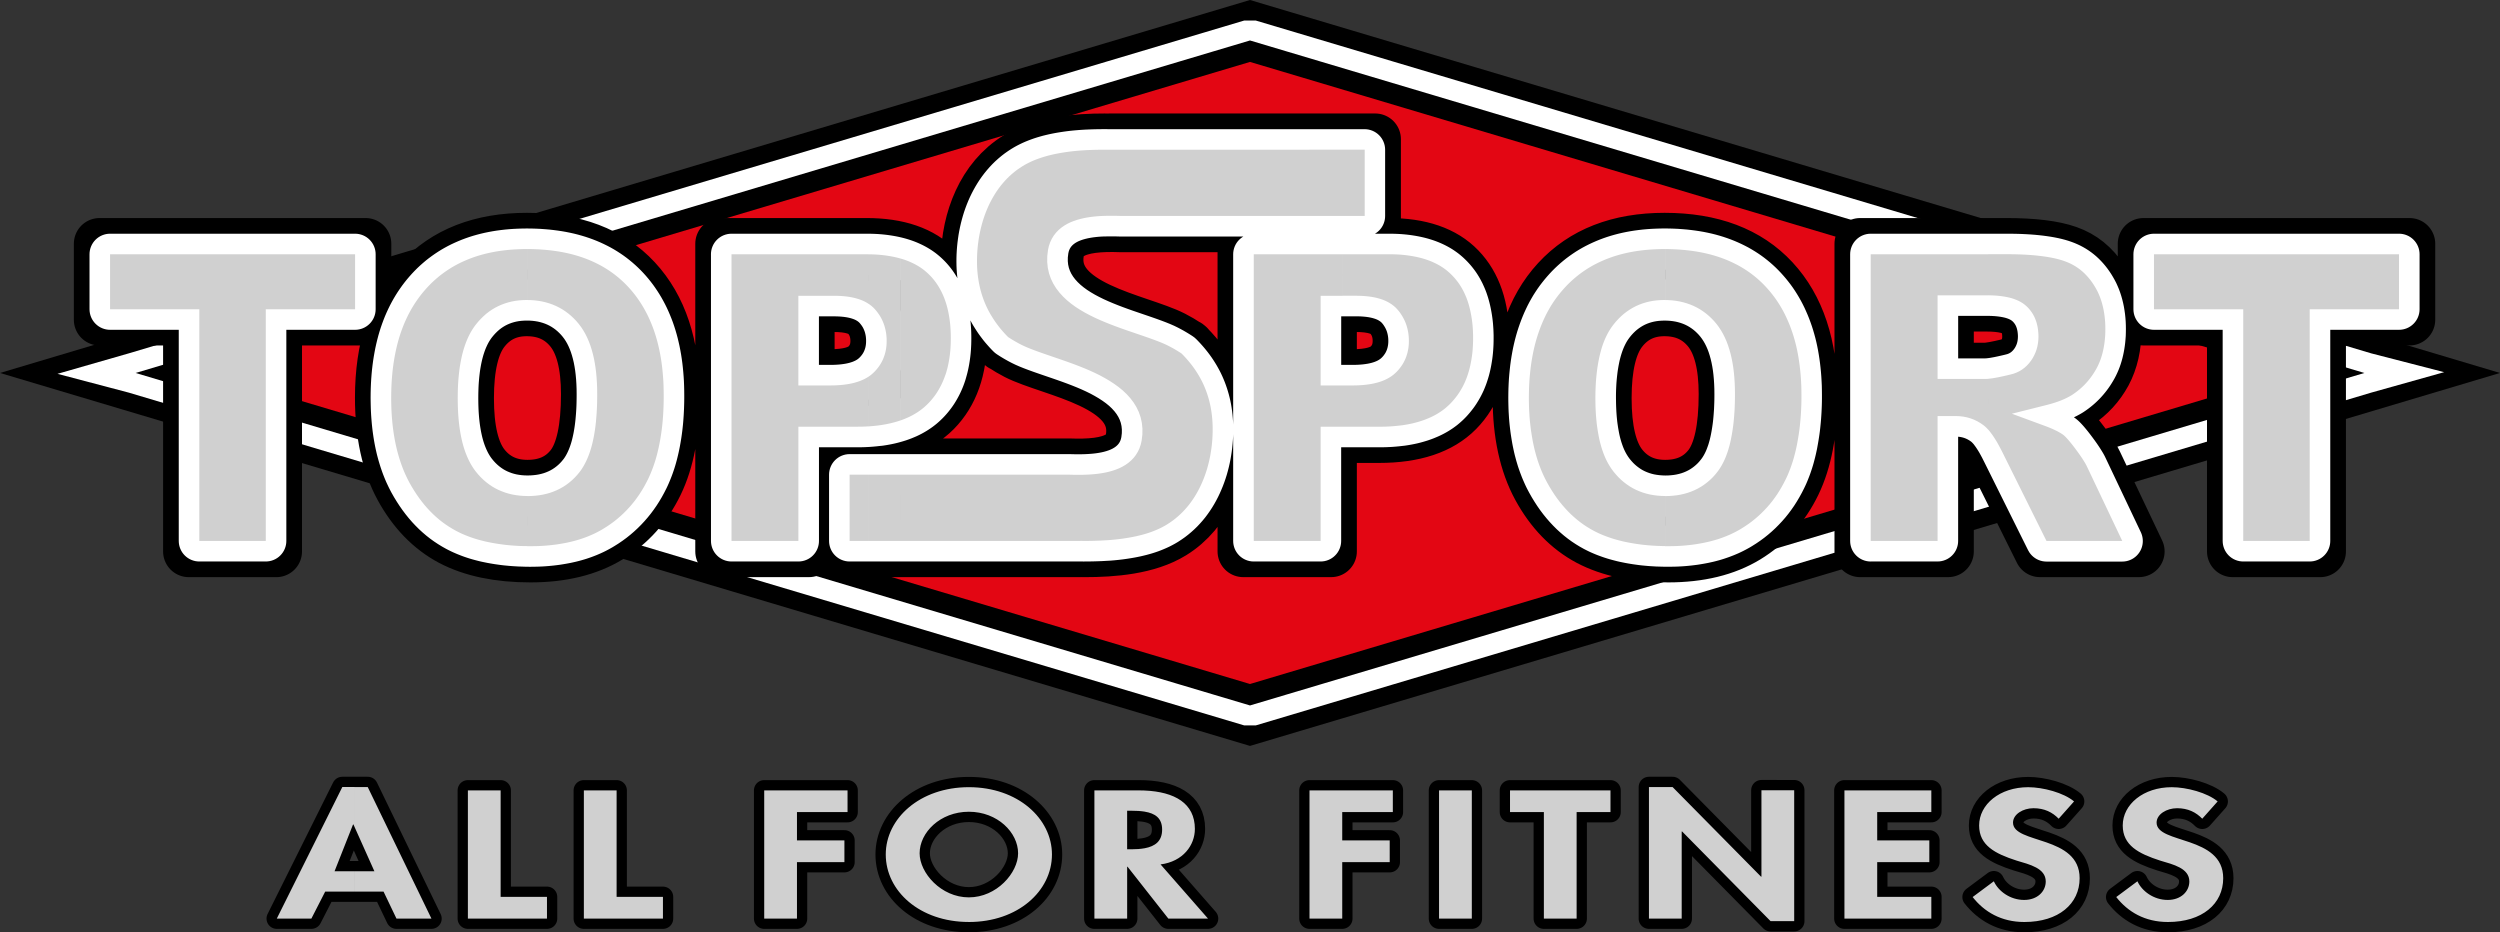
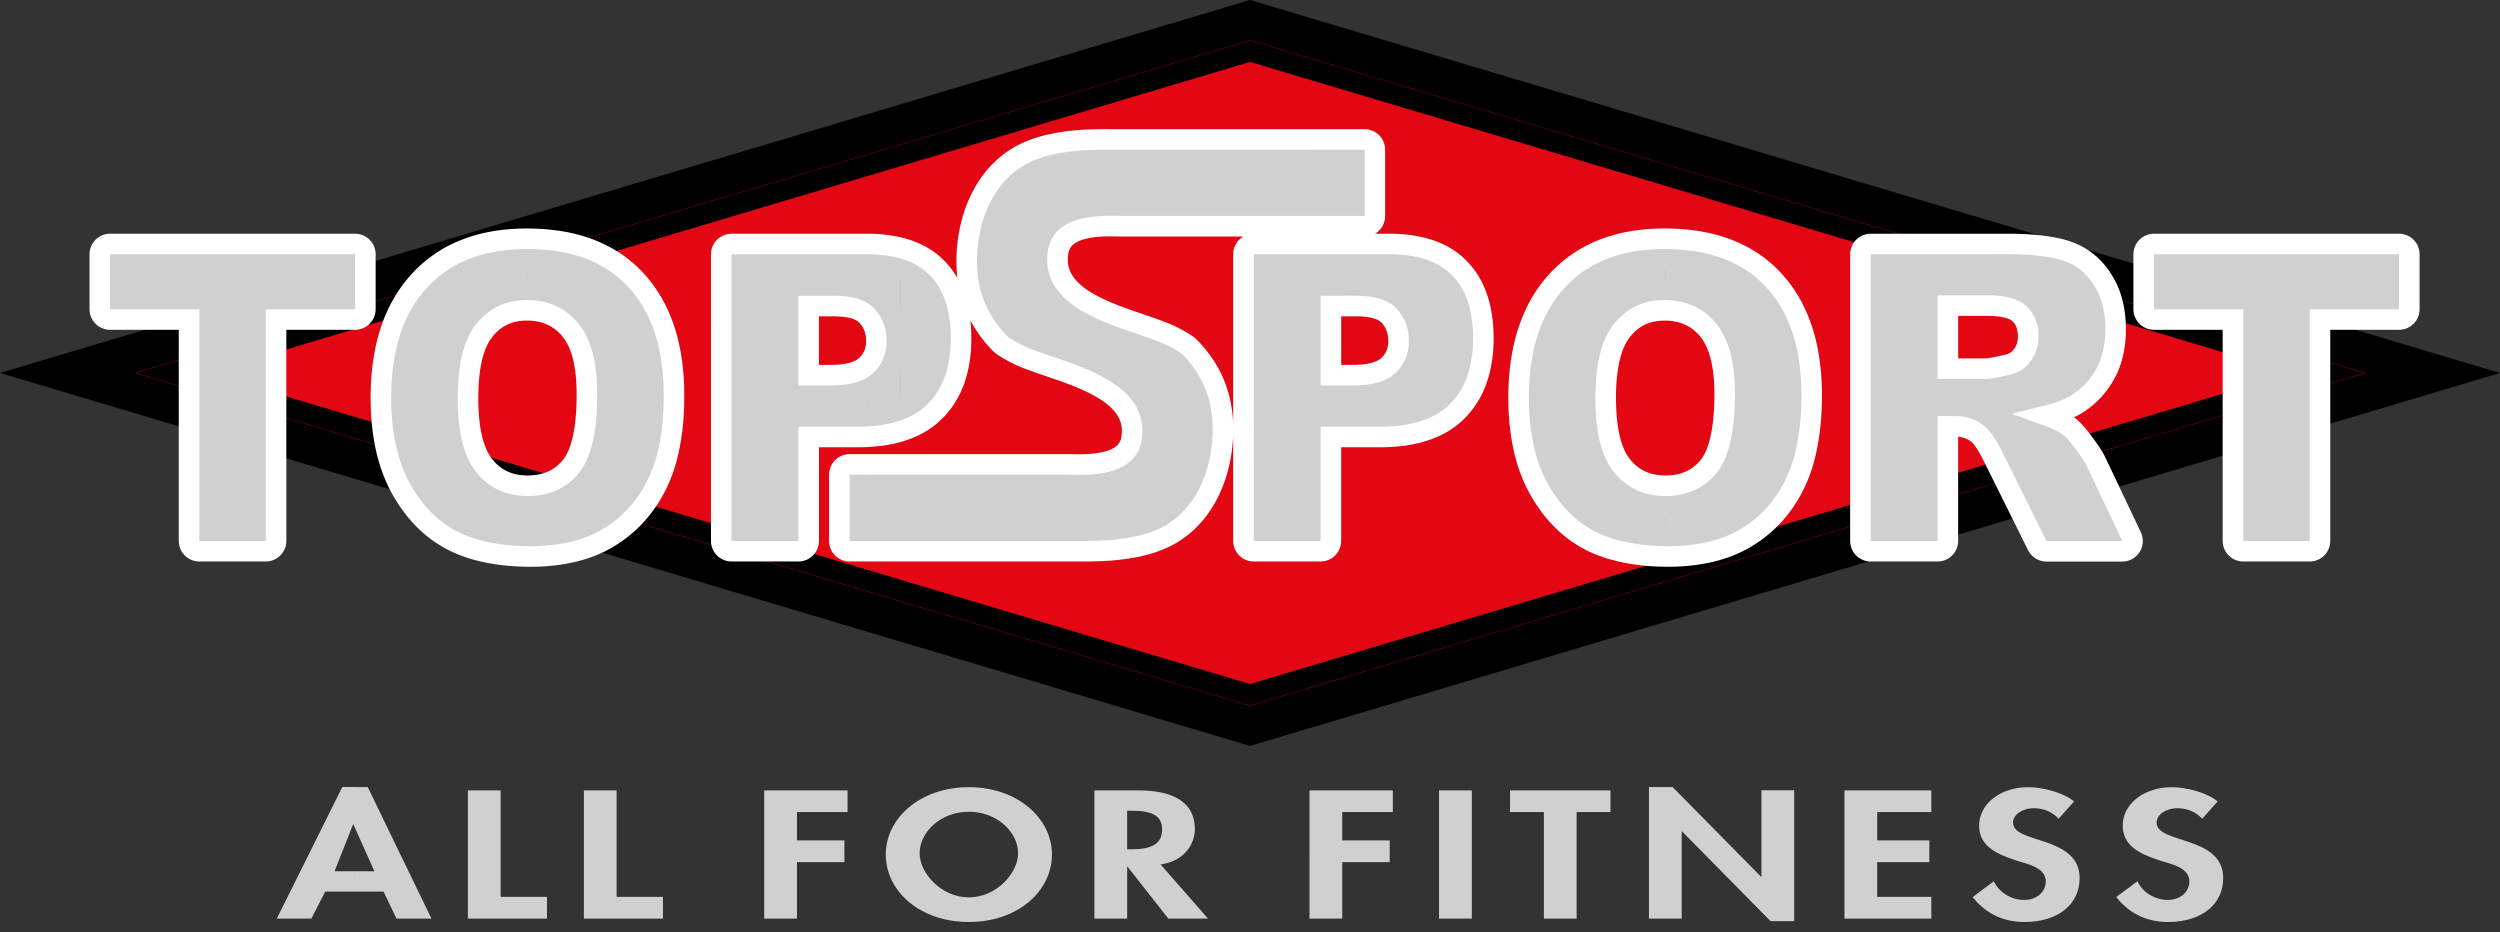
<svg xmlns="http://www.w3.org/2000/svg" version="1.1" id="Layer_1" x="0px" y="0px" width="121.605px" height="45.348px" viewBox="0 0 121.605 45.348" enable-background="new 0 0 121.605 45.348" xml:space="preserve">
  <rect x="0" y="0" width="121.605" height="45.348" fill="#333333" stroke="none" />
  <g>
-     <path fill-rule="evenodd" clip-rule="evenodd" fill="none" stroke="#000000" stroke-width="1" stroke-linecap="round" stroke-linejoin="round" stroke-miterlimit="22.926" d="   M13.464,44.682h1.682l0.672-1.312h2.839l0.628,1.312h1.701l-3.099-6.399h-1.235L13.464,44.682L13.464,44.682z M16.273,42.38   l0.899-2.275h0.021l1.019,2.275H16.273L16.273,42.38z M22.759,44.682h3.847v-1.056h-2.254v-5.18h-1.593V44.682L22.759,44.682z    M28.4,44.682h3.847v-1.056h-2.254v-5.18H28.4V44.682L28.4,44.682z M37.173,44.682h1.593v-2.747h2.308V40.88h-2.308v-1.378h2.46   v-1.056h-4.053V44.682L37.173,44.682z M43.084,41.563c0,1.781,1.658,3.284,4.042,3.284c2.384,0,4.042-1.503,4.042-3.284   c0-1.748-1.658-3.273-4.042-3.273C44.743,38.29,43.084,39.815,43.084,41.563L43.084,41.563z M44.732,41.507   c0-1.007,0.997-2.021,2.395-2.021c1.398,0,2.395,1.015,2.395,2.021c0,0.947-1.041,2.144-2.395,2.144   C45.772,43.65,44.732,42.454,44.732,41.507L44.732,41.507z M53.233,44.682h1.593v-2.52h0.021l1.983,2.52h1.929l-2.308-2.636   c1.095-0.14,1.669-0.933,1.669-1.727c0-1.328-1.116-1.873-2.731-1.873h-2.157V44.682L53.233,44.682z M54.827,41.312v-1.875h0.217   c0.845,0,1.485,0.148,1.485,0.916c0,0.761-0.618,0.959-1.496,0.959H54.827L54.827,41.312z M63.697,44.682h1.592v-2.747h2.309V40.88   h-2.309v-1.378h2.461v-1.056h-4.053V44.682L63.697,44.682z M69.998,44.682h1.594v-6.235h-1.594V44.682L69.998,44.682z    M73.45,39.502h1.647v5.18h1.593v-5.18h1.647v-1.056H73.45V39.502L73.45,39.502z M80.207,44.682h1.594v-4.237h0.021l4.303,4.362   h1.148v-6.368H85.68v4.203h-0.021l-4.302-4.359h-1.149V44.682L80.207,44.682z M89.717,44.682h4.227v-1.056h-2.633v-1.691h2.535   V40.88h-2.535v-1.378h2.633v-1.056h-4.227V44.682L89.717,44.682z M95.953,43.634c0.564,0.718,1.388,1.214,2.516,1.214   c1.668,0,2.688-0.884,2.688-2.13c0-2.094-3.24-1.656-3.24-2.704c0-0.404,0.486-0.701,0.996-0.701c0.531,0,0.922,0.198,1.225,0.511   l0.748-0.841c-0.498-0.421-1.506-0.692-2.232-0.692c-1.377,0-2.385,0.833-2.385,1.863c0,0.965,0.77,1.369,1.821,1.707   c0.64,0.19,1.419,0.371,1.419,1.015c0,0.479-0.4,0.899-1.051,0.899c-0.683,0-1.257-0.43-1.474-0.908L95.953,43.634L95.953,43.634z    M102.938,43.634c0.563,0.718,1.388,1.214,2.515,1.214c1.668,0,2.688-0.884,2.688-2.13c0-2.094-3.24-1.656-3.24-2.704   c0-0.404,0.487-0.701,0.996-0.701c0.531,0,0.922,0.198,1.225,0.511l0.748-0.841c-0.498-0.421-1.506-0.692-2.232-0.692   c-1.376,0-2.384,0.833-2.384,1.863c0,0.965,0.77,1.369,1.82,1.707c0.64,0.19,1.42,0.371,1.42,1.015   c0,0.479-0.401,0.899-1.052,0.899c-0.682,0-1.257-0.43-1.473-0.908L102.938,43.634z" />
    <path fill-rule="evenodd" clip-rule="evenodd" fill="#D0D0D0" d="M55.677,43.216v-1.955c0.521-0.097,0.851-0.352,0.851-0.908   c0-0.56-0.339-0.789-0.851-0.873v-1.027c1.459,0.063,2.444,0.619,2.444,1.867c0,0.794-0.574,1.587-1.669,1.727l2.308,2.636h-1.929   L55.677,43.216L55.677,43.216z M63.697,44.682h1.592v-2.747h2.309V40.88h-2.309v-1.378h2.461v-1.056h-4.053V44.682L63.697,44.682z    M69.998,44.682h1.594v-6.235h-1.594V44.682L69.998,44.682z M73.45,39.502h1.647v5.18h1.593v-5.18h1.647v-1.056H73.45V39.502   L73.45,39.502z M80.207,44.682h1.594v-4.237h0.021l4.303,4.362h1.148v-6.368H85.68v4.203h-0.021l-4.302-4.359h-1.149V44.682   L80.207,44.682z M89.717,44.682h4.227v-1.056h-2.633v-1.691h2.535V40.88h-2.535v-1.378h2.633v-1.056h-4.227V44.682L89.717,44.682z    M95.953,43.634c0.564,0.718,1.388,1.214,2.516,1.214c1.668,0,2.688-0.884,2.688-2.13c0-2.094-3.24-1.656-3.24-2.704   c0-0.404,0.486-0.701,0.996-0.701c0.531,0,0.922,0.198,1.225,0.511l0.748-0.841c-0.498-0.421-1.506-0.692-2.232-0.692   c-1.377,0-2.385,0.833-2.385,1.863c0,0.965,0.77,1.369,1.821,1.707c0.64,0.19,1.419,0.371,1.419,1.015   c0,0.479-0.4,0.899-1.051,0.899c-0.683,0-1.257-0.43-1.474-0.908L95.953,43.634L95.953,43.634z M102.938,43.634   c0.563,0.718,1.388,1.214,2.515,1.214c1.668,0,2.688-0.884,2.688-2.13c0-2.094-3.24-1.656-3.24-2.704   c0-0.404,0.487-0.701,0.996-0.701c0.531,0,0.922,0.198,1.225,0.511l0.748-0.841c-0.498-0.421-1.506-0.692-2.232-0.692   c-1.376,0-2.384,0.833-2.384,1.863c0,0.965,0.77,1.369,1.82,1.707c0.64,0.19,1.42,0.371,1.42,1.015   c0,0.479-0.401,0.899-1.052,0.899c-0.682,0-1.257-0.43-1.473-0.908L102.938,43.634z M55.677,38.452v1.027   c-0.19-0.031-0.405-0.043-0.634-0.043h-0.217v1.875h0.206c0.236,0,0.453-0.015,0.645-0.051v1.955l-0.829-1.054h-0.021v2.52h-1.593   v-6.235h2.157C55.487,38.446,55.583,38.448,55.677,38.452L55.677,38.452z M47.127,44.848V43.65c1.354,0,2.395-1.196,2.395-2.144   c0-1.007-0.997-2.021-2.395-2.021V38.29c2.384,0,4.042,1.525,4.042,3.273C51.169,43.345,49.511,44.848,47.127,44.848z    M17.243,43.37h1.414l0.628,1.312h1.701l-3.099-6.399h-0.645v1.932l0.97,2.166h-0.97V43.37L17.243,43.37z M47.127,38.29v1.195   c-1.398,0-2.395,1.015-2.395,2.021c0,0.947,1.04,2.144,2.395,2.144v1.197c-2.384,0-4.042-1.503-4.042-3.284   C43.084,39.815,44.743,38.29,47.127,38.29L47.127,38.29z M22.759,44.682h3.847v-1.056h-2.254v-5.18h-1.593V44.682L22.759,44.682z    M28.4,44.682h3.847v-1.056h-2.254v-5.18H28.4V44.682L28.4,44.682z M37.173,44.682h1.593v-2.747h2.308V40.88h-2.308v-1.378h2.46   v-1.056h-4.053V44.682z M13.464,44.682h1.682l0.672-1.312h1.425v-0.99h-0.97l0.899-2.275h0.021l0.049,0.109v-1.932h-0.591   L13.464,44.682z" />
  </g>
  <polygon fill-rule="evenodd" clip-rule="evenodd" points="0,18.142 60.802,0 121.605,18.142 60.802,36.283 " />
  <polygon fill-rule="evenodd" clip-rule="evenodd" fill="#E30613" points="6.556,18.142 60.802,1.957 115.049,18.142 60.802,34.327   " />
-   <path fill="#FFFFFF" d="M6.271,17.186L60.517,1h0.57l54.247,16.186l3.555,0.917l-3.555,0.997L61.087,35.284h-0.57L6.271,19.1  l-3.474-0.916L6.271,17.186L6.271,17.186z M60.802,2.999L10.049,18.143l50.753,15.144l50.754-15.144L60.802,2.999z" />
  <polygon fill-rule="evenodd" clip-rule="evenodd" fill="#E30613" stroke="#000000" stroke-width="1" stroke-miterlimit="22.926" points="  8.346,18.142 60.802,2.49 113.259,18.142 60.802,33.793 " />
  <g>
-     <path fill-rule="evenodd" clip-rule="evenodd" fill="none" stroke="#000000" stroke-width="2.5" stroke-linecap="round" stroke-linejoin="round" stroke-miterlimit="22.926" d="   M4.842,11.856h12.942v3.697H13.44v11.271H9.183V15.554H4.842V11.856L4.842,11.856z M53.758,6.77c0.067-0.005,0.136,0.006,0.203,0h0   h12.932c0,1.415,0,2.831,0,4.247H54.499c-0.46-0.017-0.934-0.013-1.368,0.044c-0.834,0.11-1.516,0.424-1.648,1.185   c-0.465,2.683,3.908,3.264,5.591,4.125c0.234,0.12,0.462,0.253,0.684,0.401h0.013c0.01,0.009,0.019,0.019,0.028,0.028   c0.01,0.007,0.02,0.014,0.03,0.021h-0.009c1.047,1.043,1.712,2.387,1.677,4.208c-0.035,1.873-0.772,3.881-2.46,4.918   c-1.215,0.747-2.902,0.877-4.285,0.877c-0.068,0.005-0.136-0.006-0.204,0h0H40.815c0-1.416,0-2.831,0-4.247h11.196   c0.459,0.017,0.934,0.013,1.368-0.044c0.834-0.111,1.516-0.423,1.647-1.185c0.465-2.683-3.908-3.264-5.591-4.125   c-0.233-0.12-0.461-0.255-0.682-0.401h-0.015c-0.01-0.01-0.02-0.02-0.03-0.03c-0.01-0.006-0.019-0.012-0.028-0.018h0.01   c-1.047-1.043-1.712-2.386-1.678-4.208c0.036-1.873,0.772-3.881,2.46-4.918C50.688,6.899,52.375,6.77,53.758,6.77L53.758,6.77z    M104.263,11.856h12.942v3.697h-4.344v11.271h-4.258V15.554h-4.341V11.856L104.263,11.856z M90.483,26.824V11.856h7.097   c1.315,0,2.322,0.122,3.016,0.369c0.696,0.244,1.258,0.697,1.685,1.363c0.427,0.662,0.638,1.47,0.638,2.422   c0,0.833-0.163,1.547-0.486,2.15c-0.328,0.603-0.777,1.09-1.345,1.467c-0.366,0.237-0.863,0.436-1.495,0.589   c0.507,0.185,0.875,0.37,1.109,0.554c0.154,0.122,0.383,0.383,0.681,0.784c0.298,0.404,0.497,0.711,0.597,0.93l2.061,4.339h-4.813   l-2.275-4.576c-0.289-0.589-0.545-0.976-0.773-1.153c-0.305-0.23-0.654-0.345-1.043-0.345H94.76v6.074H90.483L90.483,26.824z    M94.76,17.92h1.797c0.192,0,0.568-0.066,1.127-0.202c0.281-0.063,0.512-0.219,0.692-0.471c0.177-0.251,0.266-0.54,0.266-0.868   c0-0.484-0.141-0.854-0.423-1.111c-0.283-0.262-0.813-0.391-1.588-0.391H94.76V17.92L94.76,17.92z M73.855,19.349   c0-2.443,0.629-4.346,1.88-5.705c1.254-1.363,2.999-2.042,5.235-2.042c2.295,0,4.063,0.669,5.304,2.007   c1.238,1.335,1.86,3.21,1.86,5.618c0,1.749-0.272,3.185-0.814,4.304c-0.543,1.118-1.324,1.989-2.348,2.614   c-1.027,0.623-2.301,0.934-3.832,0.934c-1.553,0-2.839-0.269-3.859-0.805c-1.017-0.541-1.842-1.391-2.477-2.555   C74.173,22.555,73.855,21.099,73.855,19.349L73.855,19.349z M78.115,19.37c0,1.513,0.258,2.596,0.773,3.258   c0.518,0.659,1.223,0.99,2.111,0.99c0.914,0,1.623-0.324,2.124-0.969c0.5-0.648,0.754-1.809,0.754-3.481   c0-1.411-0.263-2.439-0.786-3.091c-0.523-0.648-1.231-0.973-2.131-0.973c-0.855,0-1.546,0.328-2.065,0.99   C78.376,16.753,78.115,17.847,78.115,19.37L78.115,19.37z M60.474,11.856h7.077c1.541,0,2.695,0.397,3.462,1.195   c0.767,0.794,1.151,1.931,1.151,3.398c0,1.512-0.416,2.694-1.254,3.544c-0.838,0.85-2.114,1.275-3.83,1.275h-2.33v5.555h-4.276   V11.856L60.474,11.856z M64.75,18.237h1.043c0.821,0,1.396-0.153,1.729-0.463c0.331-0.31,0.497-0.708,0.497-1.188   c0-0.47-0.145-0.871-0.434-1.195c-0.285-0.328-0.827-0.492-1.623-0.492H64.75V18.237L64.75,18.237z M35.07,11.856h7.077   c1.54,0,2.695,0.397,3.462,1.195c0.767,0.794,1.152,1.931,1.152,3.398c0,1.512-0.417,2.694-1.255,3.544   c-0.837,0.85-2.114,1.275-3.83,1.275h-2.329v5.555H35.07V11.856L35.07,11.856z M39.347,18.237h1.042   c0.821,0,1.396-0.153,1.729-0.463c0.331-0.31,0.498-0.708,0.498-1.188c0-0.47-0.145-0.871-0.433-1.195   c-0.286-0.328-0.828-0.492-1.624-0.492h-1.212V18.237L39.347,18.237z M18.516,19.349c0-2.443,0.629-4.346,1.88-5.705   c1.254-1.363,3-2.042,5.236-2.042c2.294,0,4.062,0.669,5.303,2.007c1.238,1.335,1.86,3.21,1.86,5.618   c0,1.749-0.272,3.185-0.814,4.304c-0.542,1.118-1.325,1.989-2.349,2.614c-1.027,0.623-2.3,0.934-3.831,0.934   c-1.553,0-2.839-0.269-3.86-0.805c-1.017-0.541-1.841-1.391-2.477-2.555C18.833,22.555,18.516,21.099,18.516,19.349L18.516,19.349z    M22.776,19.37c0,1.513,0.256,2.596,0.773,3.258c0.517,0.659,1.223,0.99,2.111,0.99c0.914,0,1.624-0.324,2.124-0.969   c0.5-0.648,0.753-1.809,0.753-3.481c0-1.411-0.263-2.439-0.786-3.091c-0.523-0.648-1.232-0.973-2.13-0.973   c-0.857,0-1.546,0.328-2.066,0.99C23.036,16.753,22.776,17.847,22.776,19.37z" />
    <linearGradient id="SVGID_1_" gradientUnits="userSpaceOnUse" x1="61.024" y1="-192.708" x2="61.024" y2="-276.325">
      <stop offset="0" style="stop-color:#000000" />
      <stop offset="0.49" style="stop-color:#FFFFFF" />
      <stop offset="0.98" style="stop-color:#000000" />
      <stop offset="1" style="stop-color:#000000" />
    </linearGradient>
    <path fill-rule="evenodd" clip-rule="evenodd" fill="url(#SVGID_1_)" d="M96.701,21.774v-3.862   c0.213-0.022,0.539-0.086,0.982-0.194c0.281-0.063,0.512-0.219,0.692-0.471c0.177-0.251,0.266-0.54,0.266-0.868   c0-0.484-0.141-0.854-0.423-1.111c-0.274-0.254-0.779-0.382-1.518-0.39v-3.022h0.879c1.315,0,2.322,0.122,3.016,0.369   c0.696,0.244,1.258,0.697,1.685,1.363c0.427,0.662,0.638,1.47,0.638,2.422c0,0.833-0.163,1.547-0.486,2.15   c-0.328,0.603-0.777,1.09-1.345,1.467c-0.366,0.237-0.863,0.436-1.495,0.589c0.507,0.185,0.875,0.37,1.109,0.554   c0.154,0.122,0.383,0.383,0.681,0.784c0.298,0.404,0.497,0.711,0.597,0.93l2.061,4.339h-4.813l-2.275-4.576   C96.865,22.072,96.781,21.915,96.701,21.774L96.701,21.774z M104.263,11.856h12.942v3.697h-4.344v11.271h-4.258V15.554h-4.341   V11.856z M96.701,11.856v3.022l-0.07,0H94.76v3.042h1.797c0.04,0,0.089-0.002,0.145-0.008v3.862   c-0.189-0.327-0.363-0.555-0.523-0.679c-0.305-0.23-0.654-0.345-1.043-0.345H94.76v6.074h-4.276V11.856H96.701L96.701,11.856z    M80.997,27.079v-3.461H81c0.914,0,1.623-0.324,2.124-0.969c0.5-0.648,0.754-1.809,0.754-3.481c0-1.411-0.263-2.439-0.786-3.091   c-0.516-0.64-1.213-0.964-2.095-0.972v-3.502c2.281,0.005,4.04,0.674,5.277,2.007c1.238,1.335,1.86,3.21,1.86,5.618   c0,1.749-0.272,3.185-0.814,4.304c-0.543,1.118-1.324,1.989-2.348,2.614c-1.027,0.623-2.301,0.934-3.832,0.934H80.997z    M80.997,11.603v3.502l-0.036,0c-0.855,0-1.546,0.328-2.065,0.99c-0.52,0.659-0.78,1.753-0.78,3.276   c0,1.513,0.258,2.596,0.773,3.258c0.517,0.658,1.221,0.989,2.108,0.99v3.461c-1.488-0.017-2.728-0.285-3.716-0.805   c-1.017-0.541-1.842-1.391-2.477-2.555c-0.632-1.165-0.949-2.621-0.949-4.371c0-2.443,0.629-4.346,1.88-5.705   c1.254-1.363,2.999-2.042,5.235-2.042L80.997,11.603L80.997,11.603z M65.822,21.27v-3.032c0.806-0.003,1.371-0.157,1.7-0.463   c0.331-0.31,0.497-0.708,0.497-1.188c0-0.47-0.145-0.871-0.434-1.195c-0.285-0.328-0.827-0.492-1.623-0.492h-0.141v-3.042h1.729   c1.541,0,2.695,0.397,3.462,1.195c0.767,0.794,1.151,1.931,1.151,3.398c0,1.512-0.416,2.694-1.254,3.544   c-0.838,0.85-2.114,1.275-3.83,1.275H65.822L65.822,21.27z M65.822,11.016V6.77h1.071c0,1.415,0,2.831,0,4.247H65.822z    M65.822,6.77v4.247h-2.139V6.77H65.822L65.822,6.77z M65.822,11.856v3.042H64.75v3.338h1.043h0.029v3.032H64.75v5.555h-1.066   V11.856H65.822z M63.684,6.77v4.247h-9.185c-0.46-0.017-0.934-0.013-1.368,0.044c-0.834,0.11-1.516,0.424-1.648,1.185   c-0.465,2.683,3.908,3.264,5.591,4.125c0.234,0.12,0.462,0.253,0.684,0.401h0.013c0.01,0.009,0.019,0.019,0.028,0.028   c0.01,0.007,0.02,0.014,0.03,0.021h-0.009c1.047,1.043,1.712,2.387,1.677,4.208c-0.035,1.873-0.772,3.881-2.46,4.918   c-1.215,0.747-2.902,0.877-4.285,0.877c-0.068,0.005-0.136-0.006-0.204,0h0h-8.759v-4.247h8.223   c0.459,0.017,0.934,0.013,1.368-0.044c0.834-0.111,1.516-0.423,1.647-1.185c0.465-2.683-3.908-3.264-5.591-4.125   c-0.233-0.12-0.461-0.255-0.682-0.401h-0.015c-0.01-0.01-0.02-0.02-0.03-0.03c-0.01-0.006-0.019-0.012-0.028-0.018h0.01   c-1.047-1.043-1.712-2.386-1.678-4.208c0.036-1.873,0.772-3.881,2.46-4.918c1.215-0.747,2.902-0.877,4.285-0.877   c0.067-0.005,0.136,0.006,0.203,0h0H63.684L63.684,6.77z M63.684,11.856h-3.21v14.968h3.21V11.856L63.684,11.856z M43.788,20.993   c0.699-0.211,1.271-0.544,1.718-0.999c0.838-0.851,1.255-2.032,1.255-3.544c0-1.467-0.385-2.604-1.152-3.398   c-0.465-0.484-1.072-0.819-1.821-1.009V20.993z M43.788,12.042v8.951c-0.598,0.181-1.29,0.273-2.072,0.276v-3.241   c0.16-0.068,0.294-0.153,0.403-0.254c0.331-0.31,0.498-0.708,0.498-1.188c0-0.47-0.145-0.871-0.433-1.195   c-0.115-0.132-0.27-0.236-0.467-0.315v-3.219h0.432C42.754,11.856,43.301,11.919,43.788,12.042L43.788,12.042z M43.788,22.576   v4.247h-2.072v-4.247H43.788z M41.716,11.856v3.219c-0.294-0.117-0.681-0.177-1.156-0.177h-1.212v3.338h1.042   c0.553,0,0.995-0.069,1.326-0.209v3.241h-0.04h-2.329v5.555H35.07V11.856H41.716L41.716,11.856z M41.716,22.576h-0.901   c0,1.416,0,2.831,0,4.247h0.901V22.576L41.716,22.576z M25.657,27.079v-3.461h0.003c0.914,0,1.624-0.324,2.124-0.969   c0.5-0.648,0.753-1.809,0.753-3.481c0-1.411-0.263-2.439-0.786-3.091c-0.517-0.64-1.213-0.964-2.095-0.972v-3.502   c2.282,0.005,4.041,0.674,5.278,2.007c1.238,1.335,1.86,3.21,1.86,5.618c0,1.749-0.272,3.185-0.814,4.304   c-0.542,1.118-1.325,1.989-2.349,2.614c-1.027,0.623-2.3,0.934-3.831,0.934H25.657z M4.842,11.856h12.942v3.697H13.44v11.271H9.183   V15.554H4.842V11.856L4.842,11.856z M25.657,11.603v3.502l-0.035,0c-0.857,0-1.546,0.328-2.066,0.99   c-0.52,0.659-0.779,1.753-0.779,3.276c0,1.513,0.256,2.596,0.773,3.258c0.516,0.658,1.221,0.989,2.108,0.99v3.461   c-1.488-0.017-2.727-0.285-3.715-0.805c-1.017-0.541-1.841-1.391-2.477-2.555c-0.632-1.165-0.95-2.621-0.95-4.371   c0-2.443,0.629-4.346,1.88-5.705c1.254-1.363,3-2.042,5.236-2.042L25.657,11.603z" />
  </g>
  <g>
    <path fill-rule="evenodd" clip-rule="evenodd" fill="none" stroke="#FFFFFF" stroke-width="2" stroke-linecap="round" stroke-linejoin="round" stroke-miterlimit="22.926" d="   M5.354,12.368h11.918v2.674h-4.344v11.27H9.695v-11.27H5.354V12.368L5.354,12.368z M50.978,12.158l-0.036,0.299l-0.003,0.291   l0.029,0.281l0.06,0.27l0.089,0.255l0.115,0.24l0.139,0.225l0.159,0.209l0.176,0.194l0.19,0.18l0.203,0.167l0.214,0.156   l0.225,0.145l0.232,0.136l0.239,0.127l0.245,0.121l0.25,0.113l0.252,0.107l0.254,0.102l0.254,0.097l0.254,0.093l0.251,0.089   l0.248,0.085l0.243,0.083l0.237,0.081l0.229,0.079l0.219,0.077l0.209,0.076l0.195,0.074l0.181,0.073l0.165,0.072l0.149,0.073   l0.078,0.041l0.081,0.043l0.08,0.044l0.079,0.046l0.079,0.047l0.078,0.048l0.078,0.049l0.076,0.05l0.076,0.077l0.087,0.092   l0.085,0.094l0.083,0.096l0.08,0.097l0.078,0.098l0.075,0.1l0.073,0.102l0.07,0.104l0.067,0.105l0.065,0.106l0.062,0.109   l0.06,0.111l0.057,0.112l0.053,0.114l0.051,0.117l0.048,0.119l0.045,0.121l0.042,0.122l0.039,0.125l0.037,0.128l0.033,0.129   l0.03,0.132l0.027,0.135l0.023,0.137l0.02,0.14l0.017,0.143l0.013,0.146l0.01,0.148l0.006,0.151l0.002,0.154l-0.001,0.157   l-0.005,0.165l-0.009,0.164l-0.013,0.165l-0.017,0.165l-0.021,0.165l-0.025,0.165l-0.028,0.164l-0.033,0.163l-0.037,0.162   l-0.041,0.161l-0.045,0.16l-0.05,0.158l-0.054,0.156l-0.058,0.154l-0.063,0.152l-0.066,0.15l-0.07,0.147l-0.075,0.144l-0.079,0.141   l-0.083,0.138l-0.088,0.135l-0.092,0.131l-0.096,0.129l-0.101,0.123l-0.105,0.119l-0.109,0.116l-0.114,0.111l-0.119,0.107   l-0.123,0.103l-0.128,0.099l-0.133,0.093l-0.138,0.09l-0.1,0.059l-0.104,0.057l-0.106,0.055l-0.109,0.051l-0.112,0.049   l-0.114,0.047l-0.117,0.045l-0.119,0.041l-0.121,0.039l-0.123,0.036l-0.125,0.034l-0.126,0.031l-0.127,0.03l-0.13,0.027   l-0.13,0.025l-0.132,0.023l-0.132,0.021l-0.133,0.02l-0.134,0.018l-0.134,0.016l-0.134,0.014l-0.135,0.013l-0.135,0.011L53.8,26.28   l-0.133,0.008l-0.134,0.007L53.4,26.3l-0.132,0.004l-0.131,0.004l-0.13,0.002l-0.129,0.002h-0.14l-0.025,0.001h-0.007l-0.016-0.001   h-0.021l-0.03-0.002h-0.039h-0.046l-0.022,0.002H41.327v-3.223h10.675l0.08,0.002l0.09,0.002l0.09,0.002l0.091,0.001h0.091h0.091   l0.091-0.001l0.092-0.002l0.092-0.003l0.091-0.004l0.091-0.005l0.091-0.006l0.091-0.007l0.091-0.008l0.09-0.01l0.092-0.011   l0.171-0.026l0.17-0.032l0.167-0.039l0.166-0.047l0.162-0.055l0.158-0.064l0.153-0.075l0.148-0.087l0.142-0.1l0.134-0.114   l0.123-0.128l0.111-0.143l0.096-0.157l0.079-0.168l0.061-0.181l0.043-0.189l0.036-0.299l0.003-0.291l-0.029-0.281l-0.06-0.269   l-0.089-0.255l-0.116-0.241l-0.139-0.225l-0.159-0.208l-0.176-0.194l-0.19-0.18l-0.204-0.167l-0.215-0.155l-0.224-0.146   l-0.232-0.136L53.5,18.258l-0.245-0.12l-0.249-0.114l-0.252-0.107L52.5,17.815l-0.254-0.097l-0.253-0.093l-0.252-0.089   l-0.248-0.086l-0.243-0.083l-0.236-0.081l-0.229-0.079l-0.219-0.077l-0.209-0.076l-0.195-0.074l-0.181-0.073l-0.165-0.072   l-0.149-0.072l-0.077-0.04l-0.081-0.043l-0.08-0.045L49.35,16.59l-0.079-0.047l-0.079-0.048l-0.078-0.05l-0.079-0.051l-0.073-0.074   l-0.087-0.093l-0.085-0.095l-0.083-0.095l-0.08-0.097L48.55,15.84l-0.075-0.1l-0.073-0.102l-0.069-0.104l-0.067-0.105L48.2,15.323   l-0.062-0.108l-0.059-0.11l-0.057-0.113l-0.054-0.114l-0.051-0.116l-0.048-0.118l-0.045-0.121l-0.042-0.123l-0.04-0.125   l-0.036-0.127l-0.033-0.129l-0.03-0.133l-0.027-0.134l-0.023-0.138l-0.021-0.14l-0.017-0.143l-0.014-0.146l-0.01-0.148   l-0.006-0.151l-0.002-0.154l0.001-0.157l0.005-0.164l0.009-0.165l0.013-0.165l0.017-0.165l0.021-0.165l0.024-0.165l0.029-0.164   l0.033-0.163l0.037-0.162l0.041-0.161l0.045-0.16l0.049-0.158l0.054-0.156l0.058-0.154l0.062-0.152l0.066-0.149l0.071-0.147   l0.075-0.144l0.079-0.141l0.083-0.138l0.087-0.135l0.092-0.131l0.096-0.127l0.101-0.124l0.105-0.12l0.109-0.116l0.114-0.112   l0.119-0.107l0.123-0.103l0.127-0.098l0.133-0.093l0.138-0.089l0.1-0.06l0.104-0.057l0.106-0.054l0.109-0.052l0.112-0.049   l0.114-0.046l0.117-0.044l0.119-0.042l0.121-0.039l0.123-0.036l0.125-0.035l0.126-0.031l0.128-0.03l0.129-0.027l0.13-0.025   l0.131-0.023l0.133-0.021l0.133-0.02l0.134-0.018l0.134-0.016l0.135-0.014l0.134-0.012l0.134-0.011l0.134-0.009l0.134-0.008   l0.133-0.006l0.132-0.005l0.132-0.004l0.131-0.003l0.13-0.002l0.129-0.001h0.142l0.026-0.001h0.006h0.014l0.022,0.001l0.03,0.001   l0.037,0.001l0.045,0l0.022-0.001h12.407v3.223H54.507l-0.08-0.003l-0.09-0.002l-0.09-0.002l-0.091-0.001l-0.09,0h-0.092   l-0.092,0.001l-0.091,0.002L53.7,10.501l-0.091,0.004l-0.092,0.004l-0.091,0.006l-0.091,0.007l-0.092,0.009l-0.09,0.01   l-0.092,0.011l-0.17,0.026l-0.17,0.032l-0.167,0.039l-0.165,0.046l-0.162,0.055l-0.159,0.064l-0.154,0.075l-0.148,0.087l-0.142,0.1   l-0.134,0.114l-0.123,0.128l-0.111,0.143l-0.096,0.157l-0.079,0.169l-0.061,0.18L50.978,12.158L50.978,12.158z M104.774,12.368   h11.919v2.674h-4.344v11.27h-3.234v-11.27h-4.341V12.368L104.774,12.368z M90.995,26.313V12.368h6.583l0.239,0.001l0.229,0.004   l0.221,0.006l0.215,0.01l0.206,0.012l0.198,0.015l0.189,0.018l0.184,0.021l0.174,0.023l0.166,0.025l0.158,0.028l0.15,0.03   l0.143,0.033l0.132,0.035l0.125,0.037l0.116,0.04l0.112,0.042l0.105,0.045l0.103,0.048l0.1,0.053l0.098,0.057l0.095,0.061   l0.092,0.065l0.089,0.069l0.088,0.074l0.084,0.078l0.082,0.083l0.08,0.087l0.078,0.092l0.076,0.097l0.073,0.102l0.071,0.107   l0.066,0.109l0.063,0.111l0.059,0.114l0.053,0.118l0.051,0.121l0.045,0.125l0.041,0.127l0.037,0.132l0.033,0.135l0.029,0.139   l0.024,0.143l0.021,0.147l0.016,0.15l0.012,0.154l0.006,0.158l0.002,0.163l-0.002,0.142l-0.004,0.139l-0.01,0.135l-0.012,0.132   l-0.016,0.129l-0.019,0.126l-0.022,0.123l-0.025,0.12l-0.028,0.118l-0.032,0.114l-0.034,0.111l-0.038,0.109l-0.041,0.106   l-0.045,0.104l-0.047,0.1l-0.051,0.099l-0.055,0.096l-0.058,0.096l-0.06,0.094l-0.063,0.091l-0.064,0.088l-0.068,0.086   l-0.069,0.083l-0.072,0.081l-0.074,0.079l-0.077,0.076l-0.08,0.075l-0.082,0.072l-0.084,0.069l-0.088,0.068l-0.09,0.065   l-0.09,0.062l-0.056,0.035l-0.062,0.036l-0.064,0.035l-0.067,0.036l-0.071,0.035l-0.074,0.035l-0.079,0.034l-0.082,0.034   l-0.085,0.033l-0.09,0.032l-0.092,0.032l-0.096,0.03l-0.1,0.03l-0.103,0.029l-0.106,0.029l-1.72,0.432l1.645,0.606l0.085,0.032   l0.08,0.032l0.077,0.032l0.074,0.031l0.069,0.032l0.066,0.031l0.063,0.031l0.06,0.03l0.055,0.03l0.051,0.029l0.048,0.028   l0.044,0.027l0.04,0.027l0.035,0.025l0.027,0.021l0.04,0.034l0.049,0.047l0.061,0.064l0.072,0.08l0.08,0.095l0.089,0.109   l0.097,0.124l0.104,0.138l0.104,0.141l0.094,0.132l0.083,0.122l0.073,0.112l0.063,0.101l0.053,0.089l0.042,0.077l0.036,0.074   l1.711,3.606h-3.686l-2.133-4.292l-0.056-0.111L97.299,21.8l-0.057-0.105l-0.055-0.101l-0.055-0.097l-0.056-0.092l-0.056-0.089   l-0.055-0.084l-0.055-0.08l-0.057-0.077L96.8,21.002l-0.058-0.069l-0.059-0.065l-0.061-0.063l-0.064-0.059l-0.071-0.059   l-0.15-0.105l-0.157-0.091l-0.162-0.078l-0.17-0.064l-0.172-0.049l-0.178-0.035l-0.18-0.021l-0.174-0.006h-0.896v6.074H90.995   L90.995,26.313z M94.248,18.432h2.314l0.053-0.001l0.058-0.003l0.06-0.005l0.063-0.007l0.064-0.008l0.068-0.009l0.07-0.012   l0.074-0.013l0.078-0.014l0.082-0.016l0.086-0.018l0.089-0.019l0.093-0.021l0.098-0.022l0.102-0.024l0.11-0.027l0.134-0.036   l0.143-0.053l0.139-0.067l0.131-0.08l0.123-0.092l0.113-0.103l0.105-0.114l0.096-0.124l0.086-0.132l0.072-0.135l0.063-0.141   l0.051-0.145l0.039-0.149l0.028-0.152l0.017-0.155l0.006-0.153l-0.002-0.113l-0.007-0.107l-0.011-0.106l-0.014-0.104l-0.02-0.102   l-0.024-0.101l-0.028-0.099l-0.035-0.096l-0.037-0.094l-0.045-0.092l-0.049-0.089l-0.055-0.086l-0.059-0.082l-0.064-0.079   l-0.068-0.075l-0.074-0.071l-0.084-0.071l-0.094-0.068l-0.099-0.061l-0.103-0.054l-0.107-0.047l-0.111-0.042l-0.115-0.037   l-0.117-0.031l-0.123-0.027l-0.127-0.023l-0.131-0.019l-0.135-0.016l-0.139-0.012l-0.145-0.008l-0.149-0.005l-0.151-0.001h-2.385   V18.432L94.248,18.432z M74.367,19.35l0.002-0.219l0.005-0.216l0.009-0.213l0.012-0.208l0.017-0.206l0.02-0.202l0.022-0.199   l0.026-0.195l0.03-0.192l0.033-0.188l0.036-0.186l0.04-0.181l0.043-0.179l0.047-0.175l0.05-0.172l0.054-0.168l0.057-0.165   l0.06-0.162l0.063-0.159l0.066-0.155l0.07-0.152l0.072-0.149l0.076-0.146l0.08-0.143l0.082-0.14l0.087-0.136l0.089-0.133   l0.093-0.13l0.097-0.127l0.099-0.124l0.103-0.121l0.105-0.118l0.109-0.116l0.112-0.112l0.114-0.107l0.116-0.104l0.12-0.101   l0.121-0.096l0.125-0.093l0.127-0.089l0.129-0.086l0.133-0.082l0.135-0.078l0.139-0.075l0.141-0.071l0.143-0.067l0.146-0.064   l0.149-0.061l0.152-0.057l0.155-0.054l0.158-0.05l0.161-0.046l0.164-0.043l0.167-0.039l0.17-0.035l0.174-0.032l0.176-0.028   l0.18-0.024l0.183-0.021l0.187-0.017l0.188-0.013l0.192-0.009l0.195-0.006l0.197-0.002l0.205,0.002l0.2,0.006l0.197,0.009   l0.194,0.014l0.19,0.016l0.188,0.021l0.184,0.024l0.181,0.027l0.178,0.031l0.174,0.035l0.17,0.038l0.168,0.042l0.164,0.046   l0.16,0.049l0.158,0.053l0.154,0.056l0.152,0.06l0.147,0.063l0.146,0.067l0.142,0.07l0.14,0.073l0.135,0.077l0.133,0.081   l0.131,0.084l0.127,0.087l0.124,0.091l0.121,0.095l0.119,0.098l0.116,0.102l0.113,0.105l0.109,0.109l0.108,0.113l0.104,0.116   l0.102,0.119l0.098,0.122l0.096,0.125l0.092,0.128l0.088,0.131l0.084,0.133l0.082,0.137l0.079,0.14l0.075,0.143l0.072,0.146   l0.068,0.15l0.066,0.152l0.063,0.156l0.059,0.159l0.057,0.163l0.053,0.166l0.049,0.168l0.047,0.172l0.043,0.176l0.039,0.179   l0.036,0.182l0.032,0.186l0.029,0.189l0.026,0.192l0.022,0.195l0.02,0.199l0.016,0.203l0.012,0.205l0.01,0.209l0.004,0.212   l0.002,0.217v0.157l-0.002,0.156l-0.004,0.154l-0.006,0.152l-0.007,0.15l-0.009,0.148l-0.01,0.146l-0.012,0.145l-0.014,0.143   l-0.014,0.141l-0.016,0.138l-0.018,0.136l-0.02,0.135l-0.021,0.132l-0.022,0.13l-0.023,0.129l-0.023,0.126l-0.027,0.125   l-0.027,0.123l-0.029,0.121l-0.031,0.119l-0.031,0.117l-0.033,0.114l-0.035,0.113l-0.037,0.111l-0.037,0.109l-0.039,0.106   l-0.041,0.105l-0.041,0.103l-0.043,0.101l-0.045,0.099l-0.046,0.096l-0.097,0.192l-0.103,0.187l-0.106,0.18l-0.111,0.175   l-0.117,0.168l-0.122,0.164l-0.126,0.157l-0.133,0.152l-0.137,0.146l-0.141,0.142l-0.147,0.136l-0.152,0.131l-0.157,0.126   l-0.163,0.12l-0.169,0.115l-0.174,0.11l-0.086,0.052l-0.09,0.05l-0.091,0.049l-0.093,0.048l-0.094,0.046l-0.094,0.044l-0.098,0.042   l-0.098,0.041l-0.1,0.039l-0.101,0.038l-0.103,0.036l-0.104,0.035L83.45,26.26l-0.106,0.031l-0.109,0.029l-0.109,0.028   l-0.112,0.025l-0.114,0.025l-0.114,0.022l-0.116,0.021l-0.118,0.02l-0.12,0.019l-0.122,0.016l-0.123,0.015l-0.124,0.013   l-0.127,0.012l-0.128,0.01l-0.13,0.008l-0.131,0.006l-0.133,0.004l-0.135,0.002l-0.137,0.002l-0.139-0.001l-0.137-0.003   l-0.137-0.004l-0.134-0.004l-0.132-0.008l-0.131-0.008l-0.13-0.01l-0.128-0.012l-0.125-0.012l-0.123-0.015l-0.123-0.017   l-0.121-0.017l-0.119-0.019l-0.117-0.02l-0.115-0.021l-0.114-0.023l-0.112-0.023l-0.11-0.025l-0.108-0.028l-0.107-0.028   l-0.105-0.029l-0.104-0.031l-0.104-0.033l-0.1-0.034l-0.099-0.036l-0.098-0.036l-0.095-0.038l-0.096-0.04l-0.092-0.04l-0.091-0.043   l-0.089-0.044l-0.084-0.043l-0.172-0.096l-0.167-0.102l-0.163-0.108l-0.158-0.115l-0.154-0.121l-0.15-0.129l-0.148-0.135   l-0.143-0.143l-0.139-0.149l-0.137-0.157l-0.133-0.164l-0.128-0.17l-0.125-0.179l-0.121-0.187l-0.118-0.193l-0.113-0.201   l-0.053-0.1l-0.053-0.103l-0.05-0.105L75.05,23.06l-0.047-0.108l-0.046-0.11l-0.043-0.112l-0.043-0.113l-0.04-0.115l-0.04-0.117   l-0.036-0.119l-0.036-0.12l-0.033-0.123l-0.033-0.124l-0.03-0.126l-0.028-0.128l-0.027-0.129l-0.025-0.131l-0.023-0.134   l-0.022-0.135l-0.021-0.137l-0.019-0.139l-0.017-0.142l-0.016-0.142l-0.014-0.144l-0.012-0.146l-0.009-0.148l-0.009-0.149   l-0.006-0.152l-0.004-0.153l-0.003-0.156L74.367,19.35L74.367,19.35z M77.604,19.37l0.002,0.146l0.002,0.144l0.004,0.141   l0.006,0.139l0.007,0.137l0.009,0.134l0.01,0.132l0.013,0.131l0.013,0.128l0.016,0.126l0.018,0.123l0.018,0.121l0.021,0.119   l0.021,0.117l0.023,0.115l0.025,0.113l0.027,0.11l0.029,0.108l0.031,0.106l0.033,0.104l0.035,0.102l0.036,0.1l0.038,0.097   l0.041,0.096l0.043,0.093l0.045,0.091l0.047,0.088l0.05,0.087l0.052,0.084l0.053,0.082l0.057,0.079l0.059,0.08l0.117,0.14   l0.122,0.133l0.129,0.124l0.136,0.116l0.141,0.107l0.146,0.1l0.152,0.089l0.158,0.08l0.162,0.069l0.168,0.062l0.171,0.051   l0.175,0.042l0.18,0.031l0.182,0.023l0.186,0.014L81,24.13l0.193-0.004l0.188-0.014l0.186-0.021l0.182-0.031l0.177-0.041   l0.173-0.049l0.168-0.06l0.164-0.069l0.158-0.078l0.154-0.088l0.146-0.097l0.141-0.106l0.135-0.114l0.129-0.123l0.121-0.131   l0.113-0.139l0.06-0.08l0.056-0.081l0.053-0.084l0.051-0.085l0.048-0.089l0.046-0.091l0.045-0.094l0.041-0.096l0.039-0.099   l0.037-0.102l0.037-0.104l0.033-0.106l0.031-0.109l0.031-0.112l0.027-0.115l0.026-0.116l0.024-0.119l0.023-0.122l0.021-0.125   l0.02-0.127l0.019-0.13l0.017-0.132l0.015-0.136l0.013-0.138l0.012-0.141l0.01-0.143l0.01-0.146l0.006-0.149l0.006-0.152   l0.004-0.155l0.002-0.157l0.001-0.162l-0.003-0.271l-0.01-0.265l-0.016-0.256l-0.023-0.249l-0.029-0.241l-0.037-0.232l-0.044-0.226   l-0.051-0.217l-0.058-0.209l-0.065-0.202l-0.073-0.194l-0.082-0.187l-0.089-0.178l-0.098-0.17l-0.106-0.162l-0.113-0.151   l-0.119-0.141l-0.125-0.13l-0.13-0.123l-0.136-0.114l-0.143-0.105l-0.147-0.097l-0.153-0.087l-0.158-0.078l-0.164-0.069   l-0.168-0.059l-0.172-0.05l-0.176-0.041l-0.18-0.031l-0.184-0.022l-0.186-0.013l-0.191-0.004l-0.184,0.005l-0.181,0.013   l-0.178,0.022l-0.175,0.032l-0.172,0.042l-0.168,0.051l-0.164,0.061l-0.159,0.07l-0.154,0.08l-0.149,0.089l-0.145,0.099   l-0.141,0.107l-0.133,0.116l-0.128,0.125l-0.122,0.132l-0.115,0.139l-0.059,0.079l-0.057,0.079l-0.055,0.082l-0.052,0.084   l-0.05,0.087l-0.047,0.089l-0.045,0.091l-0.044,0.094l-0.041,0.096l-0.039,0.098l-0.037,0.1l-0.035,0.103l-0.033,0.105L77.87,17.07   l-0.029,0.108l-0.028,0.111l-0.025,0.113l-0.023,0.115l-0.023,0.118l-0.02,0.12l-0.02,0.122l-0.017,0.125l-0.015,0.126   l-0.014,0.129l-0.013,0.131l-0.011,0.133l-0.009,0.135l-0.007,0.138l-0.006,0.14l-0.004,0.143l-0.002,0.145L77.604,19.37   L77.604,19.37z M60.985,12.368h6.563l0.138,0.001l0.132,0.003l0.13,0.005l0.128,0.007l0.124,0.01l0.122,0.012l0.119,0.014   l0.118,0.017l0.114,0.018l0.111,0.02l0.109,0.022l0.107,0.024l0.105,0.026l0.102,0.028l0.099,0.03l0.098,0.032l0.095,0.034   l0.092,0.036l0.09,0.038l0.088,0.04l0.084,0.041l0.082,0.043l0.081,0.045l0.078,0.047l0.076,0.049l0.073,0.051l0.072,0.052   l0.069,0.055l0.067,0.057l0.065,0.058l0.063,0.06l0.063,0.063l0.061,0.065l0.059,0.066l0.057,0.068l0.055,0.07l0.054,0.071   l0.052,0.074l0.049,0.075l0.048,0.078l0.046,0.079l0.043,0.081l0.043,0.083l0.039,0.085l0.039,0.087l0.037,0.089l0.035,0.091   l0.032,0.094l0.031,0.095l0.028,0.097l0.027,0.1l0.025,0.102l0.023,0.104l0.021,0.106l0.02,0.108l0.018,0.111l0.016,0.113   l0.014,0.115l0.012,0.117l0.009,0.12l0.008,0.122l0.005,0.124l0.004,0.125v0.128l-0.001,0.133l-0.003,0.129l-0.006,0.127   l-0.008,0.125l-0.01,0.123l-0.013,0.121l-0.015,0.119l-0.018,0.117l-0.019,0.115l-0.021,0.112l-0.023,0.11l-0.025,0.108   l-0.027,0.106l-0.03,0.104l-0.032,0.101l-0.033,0.1l-0.036,0.098l-0.038,0.096l-0.039,0.093l-0.043,0.092l-0.044,0.089   l-0.046,0.087l-0.049,0.086l-0.051,0.084l-0.052,0.083l-0.054,0.08l-0.057,0.079l-0.06,0.077l-0.061,0.076l-0.063,0.074   l-0.064,0.072l-0.067,0.07l-0.068,0.067l-0.071,0.065l-0.072,0.063L70.26,19.89l-0.078,0.059l-0.079,0.057l-0.083,0.055   l-0.084,0.053l-0.088,0.051l-0.09,0.049l-0.092,0.047l-0.096,0.045l-0.098,0.042l-0.101,0.042l-0.103,0.039l-0.106,0.037   l-0.108,0.034l-0.112,0.033l-0.114,0.031l-0.117,0.029l-0.121,0.026l-0.123,0.024l-0.125,0.022l-0.129,0.02L68.081,20.7   l-0.134,0.015l-0.139,0.013l-0.14,0.011l-0.144,0.008l-0.146,0.006l-0.149,0.003l-0.152,0.001h-2.84v5.555h-3.253V12.368   L60.985,12.368z M64.238,18.749h1.559l0.16-0.002l0.158-0.006l0.154-0.01l0.15-0.014l0.145-0.019l0.141-0.022l0.137-0.028   l0.131-0.032l0.129-0.038l0.123-0.042l0.12-0.049l0.115-0.054l0.11-0.061l0.105-0.067l0.102-0.075l0.092-0.08l0.082-0.08   l0.073-0.08l0.069-0.084l0.064-0.087l0.061-0.09l0.055-0.093l0.049-0.096l0.045-0.099l0.039-0.101l0.033-0.104l0.029-0.104   l0.022-0.107l0.019-0.108l0.012-0.109l0.008-0.111l0.002-0.11l-0.002-0.108l-0.006-0.106l-0.011-0.105l-0.015-0.104l-0.02-0.103   l-0.024-0.101l-0.028-0.101l-0.033-0.098l-0.037-0.096l-0.043-0.095l-0.047-0.093l-0.051-0.09l-0.055-0.087L68.1,15.211   l-0.063-0.083l-0.069-0.081l-0.08-0.085l-0.094-0.083l-0.101-0.076l-0.106-0.068l-0.111-0.062l-0.115-0.054l-0.12-0.047   l-0.125-0.041l-0.128-0.036l-0.133-0.03l-0.138-0.025l-0.142-0.02l-0.146-0.015l-0.15-0.011l-0.155-0.006l-0.157-0.002h-1.728   V18.749L64.238,18.749z M35.582,12.368h6.564l0.137,0.001l0.132,0.003l0.13,0.005l0.127,0.007l0.125,0.01l0.122,0.012l0.12,0.014   l0.118,0.017l0.114,0.018l0.112,0.02l0.109,0.022l0.107,0.024l0.104,0.026l0.102,0.028l0.099,0.03l0.098,0.032l0.095,0.034   l0.092,0.036l0.089,0.038l0.088,0.04l0.085,0.041l0.082,0.043l0.08,0.045l0.079,0.047l0.076,0.049l0.074,0.051l0.071,0.052   l0.069,0.055l0.068,0.057l0.065,0.058l0.063,0.06l0.063,0.063l0.061,0.065l0.058,0.066l0.057,0.068l0.055,0.07l0.053,0.071   l0.051,0.074l0.049,0.075l0.047,0.078l0.046,0.079l0.044,0.081l0.042,0.083l0.04,0.085l0.039,0.087l0.036,0.089l0.035,0.091   l0.033,0.094l0.031,0.095l0.029,0.097l0.027,0.1l0.025,0.102l0.023,0.104l0.021,0.106l0.019,0.108l0.018,0.111l0.016,0.113   l0.014,0.115l0.011,0.117l0.009,0.12l0.008,0.122l0.005,0.124l0.003,0.125l0.001,0.128l-0.001,0.133l-0.003,0.129l-0.006,0.127   l-0.007,0.125l-0.01,0.123l-0.013,0.121l-0.015,0.119l-0.017,0.117l-0.019,0.115l-0.021,0.112l-0.023,0.11l-0.025,0.108   l-0.028,0.106l-0.029,0.104L46,18.2l-0.034,0.1l-0.036,0.098l-0.038,0.096l-0.04,0.093l-0.042,0.092l-0.044,0.089l-0.046,0.087   l-0.048,0.086l-0.05,0.084l-0.052,0.083l-0.054,0.08l-0.057,0.079l-0.059,0.077l-0.061,0.076l-0.063,0.074l-0.065,0.072   l-0.067,0.07l-0.069,0.067l-0.07,0.065l-0.072,0.063l-0.075,0.061l-0.077,0.059l-0.08,0.057l-0.082,0.055l-0.085,0.053   l-0.087,0.051l-0.089,0.049l-0.092,0.047l-0.095,0.045l-0.098,0.042l-0.101,0.042l-0.104,0.039l-0.105,0.037l-0.109,0.034   l-0.112,0.033l-0.115,0.031l-0.118,0.029l-0.12,0.026l-0.123,0.024l-0.126,0.022l-0.128,0.02L42.678,20.7l-0.135,0.015   l-0.137,0.013l-0.14,0.011l-0.143,0.008l-0.146,0.006l-0.148,0.003l-0.154,0.001h-2.839v5.555h-3.253V12.368L35.582,12.368z    M38.835,18.749h1.558l0.161-0.002l0.159-0.006l0.154-0.01l0.149-0.014l0.145-0.019l0.141-0.022l0.136-0.028l0.132-0.032   l0.128-0.038l0.124-0.042l0.119-0.049l0.116-0.054l0.111-0.061l0.105-0.067l0.101-0.075l0.092-0.08l0.082-0.08l0.073-0.08   l0.07-0.084l0.065-0.087l0.06-0.09l0.055-0.093l0.05-0.096l0.044-0.099l0.039-0.101l0.034-0.104l0.029-0.104l0.022-0.107   l0.018-0.108l0.012-0.109l0.007-0.111l0.002-0.11l-0.001-0.108l-0.007-0.106l-0.01-0.105l-0.015-0.104l-0.02-0.103l-0.024-0.101   l-0.028-0.101l-0.033-0.098l-0.038-0.097l-0.042-0.095l-0.046-0.093l-0.051-0.09l-0.056-0.087l-0.06-0.085l-0.064-0.083   l-0.069-0.082l-0.081-0.085l-0.094-0.083l-0.1-0.076l-0.106-0.068l-0.111-0.062l-0.116-0.054l-0.12-0.047l-0.125-0.041   l-0.128-0.036l-0.133-0.03l-0.137-0.025l-0.142-0.02l-0.146-0.015l-0.151-0.011l-0.155-0.006l-0.157-0.002h-1.728V18.749   L38.835,18.749z M19.027,19.35l0.002-0.219l0.005-0.216l0.009-0.213l0.012-0.208l0.016-0.206l0.019-0.202l0.023-0.199l0.026-0.195   l0.03-0.192l0.033-0.188l0.036-0.186l0.04-0.181l0.043-0.179l0.046-0.175l0.05-0.172l0.053-0.168l0.057-0.165l0.06-0.162   l0.063-0.159l0.067-0.155l0.07-0.152l0.073-0.149l0.077-0.146l0.08-0.143l0.083-0.139l0.086-0.136l0.09-0.133l0.092-0.13   l0.096-0.127l0.099-0.124l0.103-0.121l0.105-0.118l0.11-0.116l0.111-0.112l0.114-0.107l0.117-0.104l0.119-0.101l0.122-0.096   l0.125-0.093l0.127-0.089l0.13-0.086l0.132-0.082l0.135-0.078l0.138-0.075l0.141-0.071l0.144-0.067l0.146-0.064l0.149-0.061   l0.152-0.057l0.155-0.054l0.158-0.05l0.161-0.046l0.165-0.043l0.167-0.039l0.17-0.035l0.173-0.032l0.177-0.028l0.179-0.024   l0.183-0.021l0.186-0.017l0.189-0.013l0.192-0.009l0.195-0.006l0.198-0.002l0.204,0.002l0.201,0.006l0.197,0.009l0.194,0.014   l0.191,0.016l0.187,0.021l0.184,0.024l0.181,0.027l0.177,0.031l0.174,0.035l0.171,0.038l0.167,0.042l0.164,0.046l0.161,0.049   l0.158,0.053l0.154,0.056l0.152,0.06l0.148,0.063l0.145,0.067l0.142,0.07l0.139,0.073l0.136,0.077l0.133,0.081l0.13,0.084   l0.127,0.087l0.124,0.091l0.121,0.095l0.119,0.098l0.116,0.102l0.113,0.105l0.111,0.109l0.108,0.113l0.105,0.116l0.101,0.119   l0.098,0.122l0.095,0.125l0.091,0.128l0.088,0.131l0.085,0.133l0.082,0.137l0.078,0.14l0.076,0.143l0.072,0.146l0.069,0.15   l0.065,0.152l0.063,0.156l0.06,0.159l0.056,0.163l0.053,0.166l0.049,0.168l0.046,0.172l0.042,0.176l0.04,0.179l0.036,0.182   l0.033,0.186l0.029,0.189l0.026,0.192l0.022,0.195l0.019,0.199l0.016,0.203l0.013,0.205l0.008,0.209l0.005,0.212l0.002,0.217   l0,0.157l-0.002,0.156l-0.004,0.154l-0.005,0.152l-0.007,0.15l-0.008,0.148l-0.01,0.146l-0.011,0.145l-0.013,0.143l-0.015,0.141   l-0.016,0.138l-0.018,0.136l-0.019,0.135l-0.021,0.132l-0.022,0.13l-0.023,0.129l-0.025,0.126l-0.026,0.125l-0.028,0.123   l-0.029,0.121l-0.03,0.119l-0.032,0.117l-0.033,0.114l-0.035,0.113l-0.037,0.111l-0.038,0.109l-0.039,0.106l-0.041,0.105   l-0.042,0.103l-0.043,0.101l-0.044,0.099l-0.045,0.096l-0.098,0.192l-0.102,0.187l-0.107,0.18l-0.112,0.175l-0.117,0.168   l-0.122,0.164l-0.127,0.157l-0.132,0.152l-0.136,0.146l-0.142,0.142l-0.147,0.136l-0.152,0.131l-0.157,0.126l-0.163,0.12   l-0.168,0.115l-0.175,0.11l-0.086,0.052l-0.089,0.05l-0.09,0.049l-0.092,0.048l-0.094,0.046l-0.095,0.044l-0.096,0.042   l-0.098,0.041l-0.099,0.039l-0.101,0.038l-0.103,0.036l-0.104,0.035l-0.105,0.032l-0.107,0.031l-0.108,0.029l-0.11,0.028   l-0.111,0.025l-0.114,0.025l-0.115,0.022l-0.117,0.021l-0.118,0.02l-0.12,0.019l-0.122,0.016l-0.123,0.015l-0.125,0.013   l-0.127,0.012l-0.127,0.01l-0.13,0.008l-0.131,0.006l-0.133,0.004l-0.135,0.002l-0.136,0.002l-0.138-0.001l-0.138-0.003   L25.39,26.56l-0.135-0.004l-0.132-0.008l-0.131-0.008l-0.129-0.01l-0.127-0.012l-0.125-0.012l-0.124-0.015l-0.123-0.017   l-0.121-0.017l-0.119-0.019l-0.117-0.02l-0.116-0.021l-0.113-0.023l-0.112-0.023l-0.111-0.025l-0.109-0.028l-0.107-0.028   l-0.105-0.029l-0.104-0.031l-0.103-0.033l-0.101-0.034l-0.099-0.036L22.73,26.07l-0.096-0.038l-0.094-0.04l-0.092-0.04   l-0.091-0.043l-0.089-0.044l-0.084-0.043l-0.171-0.096l-0.167-0.102l-0.163-0.108l-0.159-0.115L21.37,25.28l-0.151-0.129   l-0.147-0.135l-0.143-0.143l-0.14-0.149l-0.136-0.157l-0.132-0.164l-0.128-0.17l-0.125-0.179l-0.122-0.187l-0.118-0.193   l-0.114-0.201l-0.052-0.1l-0.052-0.103l-0.05-0.105L19.71,23.06l-0.047-0.108l-0.045-0.11l-0.044-0.112l-0.042-0.113l-0.04-0.115   l-0.039-0.117l-0.037-0.119l-0.036-0.12l-0.034-0.123l-0.033-0.124l-0.03-0.126l-0.029-0.128l-0.027-0.129l-0.025-0.131   l-0.024-0.134l-0.022-0.135l-0.02-0.137l-0.019-0.139L19.1,20.698l-0.015-0.143l-0.013-0.144l-0.012-0.146l-0.01-0.148   l-0.008-0.149l-0.006-0.152l-0.004-0.153l-0.003-0.156L19.027,19.35L19.027,19.35z M22.265,19.37l0.001,0.146l0.002,0.144   l0.004,0.141l0.005,0.139l0.007,0.137l0.009,0.134l0.01,0.132l0.012,0.131l0.014,0.128l0.015,0.126l0.017,0.123l0.019,0.121   l0.02,0.119l0.022,0.117l0.024,0.115l0.025,0.113l0.027,0.11l0.029,0.108l0.031,0.106l0.033,0.104l0.035,0.102l0.037,0.1   l0.039,0.097l0.041,0.096l0.043,0.093l0.044,0.091l0.047,0.088l0.049,0.087l0.052,0.084l0.053,0.082l0.056,0.079l0.06,0.08   l0.116,0.14l0.123,0.133l0.129,0.124l0.135,0.116l0.141,0.107l0.147,0.1l0.152,0.089l0.158,0.08l0.163,0.069l0.167,0.062   l0.171,0.051l0.175,0.042l0.179,0.031l0.182,0.023l0.186,0.014l0.188,0.004l0.193-0.004l0.189-0.014l0.185-0.021l0.181-0.031   l0.177-0.041l0.173-0.049l0.168-0.06l0.164-0.069l0.159-0.078l0.153-0.088l0.147-0.097l0.141-0.106l0.135-0.114l0.128-0.123   l0.121-0.131l0.114-0.138l0.06-0.08l0.055-0.081l0.053-0.084l0.05-0.085l0.048-0.089l0.046-0.091l0.044-0.094l0.042-0.096   l0.04-0.099l0.038-0.102l0.036-0.104l0.034-0.106l0.032-0.109l0.03-0.112l0.028-0.115l0.026-0.116l0.025-0.119l0.023-0.122   l0.021-0.125l0.02-0.127l0.018-0.13l0.016-0.132l0.015-0.136L29,20.372l0.012-0.141l0.01-0.143l0.009-0.146l0.007-0.149   l0.005-0.152l0.003-0.155l0.002-0.157l0.001-0.162l-0.003-0.271l-0.01-0.265l-0.016-0.256l-0.023-0.249l-0.029-0.241l-0.037-0.232   l-0.043-0.226l-0.051-0.217l-0.058-0.209l-0.065-0.202l-0.073-0.194l-0.081-0.187l-0.089-0.178l-0.098-0.17l-0.106-0.162   l-0.115-0.152l-0.119-0.14l-0.124-0.13l-0.131-0.123l-0.136-0.114L27.5,15.144l-0.148-0.097l-0.153-0.087l-0.159-0.078   l-0.163-0.069l-0.168-0.059l-0.172-0.05l-0.176-0.041l-0.18-0.031l-0.183-0.022l-0.187-0.013l-0.19-0.004l-0.183,0.005   l-0.181,0.013l-0.178,0.022l-0.175,0.032l-0.171,0.042l-0.168,0.051l-0.164,0.061l-0.16,0.07l-0.155,0.08l-0.15,0.089l-0.145,0.099   l-0.139,0.107L23.52,15.38l-0.128,0.125l-0.122,0.132l-0.115,0.139l-0.06,0.079l-0.056,0.079l-0.054,0.082l-0.052,0.084   l-0.05,0.087l-0.047,0.089l-0.045,0.091l-0.043,0.094l-0.042,0.096l-0.039,0.098l-0.037,0.1l-0.035,0.103l-0.034,0.105   l-0.031,0.107l-0.029,0.108l-0.028,0.111l-0.025,0.113l-0.024,0.115l-0.022,0.118l-0.021,0.12l-0.019,0.122l-0.017,0.125   l-0.015,0.126l-0.014,0.129l-0.012,0.131l-0.011,0.133l-0.009,0.135l-0.007,0.138l-0.005,0.14l-0.004,0.143l-0.002,0.145   L22.265,19.37z" />
    <path fill-rule="evenodd" clip-rule="evenodd" fill="#D0D0D0" d="M96.701,20.887v-2.462l0.031-0.002l0.063-0.007l0.064-0.008   l0.068-0.009l0.07-0.012l0.074-0.013l0.078-0.014l0.082-0.016l0.086-0.018l0.089-0.019l0.093-0.021l0.098-0.022l0.102-0.024   l0.11-0.027l0.134-0.036l0.143-0.053l0.139-0.067l0.131-0.08l0.123-0.092l0.113-0.103l0.105-0.114l0.096-0.124l0.086-0.132   l0.072-0.135l0.063-0.141l0.051-0.145l0.039-0.149l0.028-0.152l0.017-0.155l0.006-0.153l-0.002-0.113l-0.007-0.107l-0.011-0.106   l-0.014-0.104l-0.02-0.102l-0.024-0.101l-0.028-0.099l-0.035-0.096l-0.037-0.094l-0.045-0.092l-0.049-0.089l-0.055-0.086   l-0.059-0.082l-0.064-0.079l-0.068-0.075l-0.074-0.071l-0.084-0.071l-0.094-0.068l-0.099-0.061l-0.103-0.054l-0.107-0.047   l-0.111-0.042l-0.115-0.037l-0.117-0.031l-0.123-0.027l-0.127-0.023l-0.131-0.019l-0.135-0.016l-0.139-0.012l-0.145-0.008   l-0.149-0.005l-0.083-0.001v-1.999h0.877l0.239,0.001l0.229,0.004l0.221,0.006l0.215,0.01l0.206,0.012l0.198,0.015l0.189,0.018   l0.184,0.021l0.174,0.023l0.166,0.025l0.158,0.028l0.15,0.03l0.143,0.033l0.132,0.035l0.125,0.037l0.116,0.04l0.112,0.042   l0.105,0.045l0.103,0.048l0.1,0.053l0.098,0.057l0.095,0.061l0.092,0.065l0.089,0.069l0.088,0.074l0.084,0.078l0.082,0.083   l0.08,0.087l0.078,0.092l0.076,0.097l0.073,0.102l0.071,0.107l0.066,0.109l0.063,0.111l0.059,0.114l0.053,0.118l0.051,0.121   l0.045,0.125l0.041,0.127l0.037,0.132l0.033,0.135l0.029,0.139l0.024,0.143l0.021,0.147l0.016,0.15l0.012,0.154l0.006,0.158   l0.002,0.163l-0.002,0.142l-0.004,0.139l-0.01,0.135l-0.012,0.132l-0.016,0.129l-0.019,0.126l-0.022,0.123l-0.025,0.12   l-0.028,0.118l-0.032,0.114l-0.034,0.111l-0.038,0.109l-0.041,0.106l-0.045,0.104l-0.047,0.1l-0.051,0.099l-0.055,0.096   l-0.058,0.096l-0.06,0.094l-0.063,0.091l-0.064,0.088l-0.068,0.086l-0.069,0.083l-0.072,0.081l-0.074,0.079l-0.077,0.076   l-0.08,0.075l-0.082,0.072l-0.084,0.069l-0.088,0.068l-0.09,0.065l-0.09,0.062l-0.056,0.035l-0.062,0.036l-0.064,0.035   l-0.067,0.036l-0.071,0.035l-0.074,0.035l-0.079,0.034l-0.082,0.034l-0.085,0.033l-0.09,0.032l-0.092,0.032l-0.096,0.03l-0.1,0.03   l-0.103,0.029l-0.106,0.029l-1.72,0.432l1.645,0.606l0.085,0.032l0.08,0.032l0.077,0.032l0.074,0.031l0.069,0.032l0.066,0.031   l0.063,0.031l0.06,0.03l0.055,0.03l0.051,0.029l0.048,0.028l0.044,0.027l0.04,0.027l0.035,0.025l0.027,0.021l0.04,0.034   l0.049,0.047l0.061,0.064l0.072,0.08l0.08,0.095l0.089,0.109l0.097,0.124l0.104,0.138l0.104,0.141l0.094,0.132l0.083,0.122   l0.073,0.112l0.063,0.101l0.053,0.089l0.042,0.077l0.036,0.074l1.711,3.606h-3.686l-2.133-4.292l-0.056-0.111L97.299,21.8   l-0.057-0.105l-0.055-0.101l-0.055-0.097l-0.056-0.092l-0.056-0.089l-0.055-0.084l-0.055-0.08l-0.057-0.077L96.8,21.002   l-0.058-0.069L96.701,20.887L96.701,20.887z M104.774,12.368h11.919v2.674h-4.344v11.27h-3.234v-11.27h-4.341V12.368z    M96.701,12.368v1.999l-0.068,0h-2.385v4.066h2.314l0.053-0.001l0.058-0.003l0.028-0.002v2.462l-0.018-0.02l-0.061-0.063   l-0.064-0.059l-0.071-0.059l-0.15-0.105l-0.157-0.091l-0.162-0.078l-0.17-0.064l-0.172-0.049l-0.178-0.035l-0.18-0.021   l-0.174-0.006h-0.896v6.074h-3.253V12.368H96.701L96.701,12.368z M80.997,26.566V24.13H81l0.193-0.004l0.188-0.014l0.186-0.021   l0.182-0.031l0.177-0.041l0.173-0.049l0.168-0.06l0.164-0.069l0.158-0.078l0.154-0.088l0.146-0.097l0.141-0.106l0.135-0.114   l0.129-0.123l0.121-0.131l0.113-0.139l0.06-0.08l0.056-0.081l0.053-0.084l0.051-0.085l0.048-0.089l0.046-0.091l0.045-0.094   l0.041-0.096l0.039-0.099l0.037-0.102l0.037-0.104l0.033-0.106l0.031-0.109l0.031-0.112l0.027-0.115l0.026-0.116l0.024-0.119   l0.023-0.122l0.021-0.125l0.02-0.127l0.019-0.13l0.017-0.132l0.015-0.136l0.013-0.138l0.012-0.141l0.01-0.143l0.01-0.146   l0.006-0.149l0.006-0.152l0.004-0.155l0.002-0.157l0.001-0.162l-0.003-0.271l-0.01-0.265l-0.016-0.256l-0.023-0.249l-0.029-0.241   l-0.037-0.232l-0.044-0.226l-0.051-0.217l-0.058-0.209l-0.065-0.202l-0.073-0.194l-0.082-0.187l-0.089-0.178l-0.098-0.17   l-0.106-0.162l-0.113-0.151l-0.119-0.141l-0.125-0.13l-0.13-0.123l-0.136-0.114l-0.143-0.105l-0.147-0.097l-0.153-0.087   l-0.158-0.078l-0.164-0.069l-0.168-0.059l-0.172-0.05l-0.176-0.041l-0.18-0.031l-0.184-0.022l-0.186-0.013l-0.155-0.003v-2.479   l0.179,0.001l0.2,0.006l0.197,0.009l0.194,0.014l0.19,0.016l0.188,0.021l0.184,0.024l0.181,0.027l0.178,0.031l0.174,0.035   l0.17,0.038l0.168,0.042l0.164,0.046l0.16,0.049l0.158,0.053l0.154,0.056l0.152,0.06l0.147,0.063l0.146,0.067l0.142,0.07   l0.14,0.073l0.135,0.077l0.133,0.081l0.131,0.084l0.127,0.087l0.124,0.091l0.121,0.095l0.119,0.098l0.116,0.102l0.113,0.105   l0.109,0.109l0.108,0.113l0.104,0.116l0.102,0.119l0.098,0.122l0.096,0.125l0.092,0.128l0.088,0.131l0.084,0.133l0.082,0.137   l0.079,0.14l0.075,0.143l0.072,0.146l0.068,0.15l0.066,0.152l0.063,0.156l0.059,0.159l0.057,0.163l0.053,0.166l0.049,0.168   l0.047,0.172l0.043,0.176l0.039,0.179l0.036,0.182l0.032,0.186l0.029,0.189l0.026,0.192l0.022,0.195l0.02,0.199l0.016,0.203   l0.012,0.205l0.01,0.209l0.004,0.212l0.002,0.217v0.157l-0.002,0.156l-0.004,0.154l-0.006,0.152l-0.007,0.15l-0.009,0.148   l-0.01,0.146l-0.012,0.145l-0.014,0.143l-0.014,0.141l-0.016,0.138l-0.018,0.136l-0.02,0.135l-0.021,0.132l-0.022,0.13   l-0.023,0.129l-0.023,0.126l-0.027,0.125l-0.027,0.123l-0.029,0.121l-0.031,0.119l-0.031,0.117l-0.033,0.114l-0.035,0.113   l-0.037,0.111l-0.037,0.109l-0.039,0.106l-0.041,0.105l-0.041,0.103l-0.043,0.101l-0.045,0.099l-0.046,0.096l-0.097,0.192   l-0.103,0.187l-0.106,0.18l-0.111,0.175l-0.117,0.168l-0.122,0.164l-0.126,0.157l-0.133,0.152l-0.137,0.146l-0.141,0.142   l-0.147,0.136l-0.152,0.131l-0.157,0.126l-0.163,0.12l-0.169,0.115l-0.174,0.11l-0.086,0.052l-0.09,0.05l-0.091,0.049l-0.093,0.048   l-0.094,0.046l-0.094,0.044l-0.098,0.042l-0.098,0.041l-0.1,0.039l-0.101,0.038l-0.103,0.036l-0.104,0.035L83.45,26.26   l-0.106,0.031l-0.109,0.029l-0.109,0.028l-0.112,0.025l-0.114,0.025l-0.114,0.022l-0.116,0.021l-0.118,0.02l-0.12,0.019   l-0.122,0.016l-0.123,0.015l-0.124,0.013l-0.127,0.012l-0.128,0.01l-0.13,0.008l-0.131,0.006l-0.133,0.004l-0.135,0.002   l-0.137,0.002l-0.139-0.001H80.997z M80.997,12.114v2.479l-0.036-0.001l-0.184,0.005l-0.181,0.013l-0.178,0.022l-0.175,0.032   l-0.172,0.042l-0.168,0.051l-0.164,0.061l-0.159,0.07l-0.154,0.08l-0.149,0.089l-0.145,0.099l-0.141,0.107l-0.133,0.116   l-0.128,0.125l-0.122,0.132l-0.115,0.139l-0.059,0.079l-0.057,0.079l-0.055,0.082l-0.052,0.084l-0.05,0.087l-0.047,0.089   l-0.045,0.091l-0.044,0.094l-0.041,0.096l-0.039,0.098l-0.037,0.1l-0.035,0.103l-0.033,0.105L77.87,17.07l-0.029,0.108   l-0.028,0.111l-0.025,0.113l-0.023,0.115l-0.023,0.118l-0.02,0.12l-0.02,0.122l-0.017,0.125l-0.015,0.126l-0.014,0.129   l-0.013,0.131l-0.011,0.133l-0.009,0.135l-0.007,0.138l-0.006,0.14l-0.004,0.143l-0.002,0.145l-0.002,0.147l0.002,0.146   l0.002,0.144l0.004,0.141l0.006,0.139l0.007,0.137l0.009,0.134l0.01,0.132l0.013,0.131l0.013,0.128l0.016,0.126l0.018,0.123   l0.018,0.121l0.021,0.119l0.021,0.117l0.023,0.115l0.025,0.113l0.027,0.11l0.029,0.108l0.031,0.106l0.033,0.104l0.035,0.102   l0.036,0.1l0.038,0.097l0.041,0.096l0.043,0.093l0.045,0.091l0.047,0.088l0.05,0.087l0.052,0.084l0.053,0.082l0.057,0.079   l0.059,0.08l0.117,0.14l0.122,0.133l0.129,0.124l0.136,0.116l0.141,0.107l0.146,0.1l0.152,0.089l0.158,0.08l0.162,0.069   l0.168,0.062l0.171,0.051l0.175,0.042l0.18,0.031l0.182,0.023l0.186,0.014l0.187,0.004v2.437l-0.132-0.003l-0.137-0.004   l-0.134-0.004l-0.132-0.008l-0.131-0.008l-0.13-0.01l-0.128-0.012l-0.125-0.012l-0.123-0.015l-0.123-0.017l-0.121-0.017   l-0.119-0.019l-0.117-0.02l-0.115-0.021l-0.114-0.023l-0.112-0.023l-0.11-0.025l-0.108-0.028l-0.107-0.028l-0.105-0.029   l-0.104-0.031l-0.104-0.033l-0.1-0.034l-0.099-0.036l-0.098-0.036l-0.095-0.038l-0.096-0.04l-0.092-0.04l-0.091-0.043l-0.089-0.044   l-0.084-0.043l-0.172-0.096l-0.167-0.102l-0.163-0.108l-0.158-0.115l-0.154-0.121l-0.15-0.129l-0.148-0.135l-0.143-0.143   l-0.139-0.149l-0.137-0.157l-0.133-0.164l-0.128-0.17l-0.125-0.179l-0.121-0.187l-0.118-0.193l-0.113-0.201l-0.053-0.1   l-0.053-0.103l-0.05-0.105L75.05,23.06l-0.047-0.108l-0.046-0.11l-0.043-0.112l-0.043-0.113l-0.04-0.115l-0.04-0.117l-0.036-0.119   l-0.036-0.12l-0.033-0.123l-0.033-0.124l-0.03-0.126l-0.028-0.128l-0.027-0.129l-0.025-0.131l-0.023-0.134l-0.022-0.135   l-0.021-0.137l-0.019-0.139l-0.017-0.142l-0.016-0.142l-0.014-0.144l-0.012-0.146l-0.009-0.148l-0.009-0.149l-0.006-0.152   l-0.004-0.153l-0.003-0.156l-0.001-0.157l0.002-0.219l0.005-0.216l0.009-0.213l0.012-0.208l0.017-0.206l0.02-0.202l0.022-0.199   l0.026-0.195l0.03-0.192l0.033-0.188l0.036-0.186l0.04-0.181l0.043-0.179l0.047-0.175l0.05-0.172l0.054-0.168l0.057-0.165   l0.06-0.162l0.063-0.159l0.066-0.155l0.07-0.152l0.072-0.149l0.076-0.146l0.08-0.143l0.082-0.14l0.087-0.136l0.089-0.133   l0.093-0.13l0.097-0.127l0.099-0.124l0.103-0.121l0.105-0.118l0.109-0.116l0.112-0.112l0.114-0.107l0.116-0.104l0.12-0.101   l0.121-0.096l0.125-0.093l0.127-0.089l0.129-0.086l0.133-0.082l0.135-0.078l0.139-0.075l0.141-0.071l0.143-0.067l0.146-0.064   l0.149-0.061l0.152-0.057l0.155-0.054l0.158-0.05l0.161-0.046l0.164-0.043l0.167-0.039l0.17-0.035l0.174-0.032l0.176-0.028   l0.18-0.024l0.183-0.021l0.187-0.017l0.188-0.013l0.192-0.009l0.195-0.006l0.197-0.002L80.997,12.114L80.997,12.114z    M65.311,20.758v-2.009h0.486l0.16-0.002l0.158-0.006l0.154-0.01l0.15-0.014l0.145-0.019l0.141-0.022l0.137-0.028l0.131-0.032   l0.129-0.038l0.123-0.042l0.12-0.049l0.115-0.054l0.11-0.061l0.105-0.067l0.102-0.075l0.092-0.08l0.082-0.08l0.073-0.08   l0.069-0.084l0.064-0.087l0.061-0.09l0.055-0.093l0.049-0.096l0.045-0.099l0.039-0.101l0.033-0.104l0.029-0.104l0.022-0.107   l0.019-0.108l0.012-0.109l0.008-0.111l0.002-0.11l-0.002-0.108l-0.006-0.106l-0.011-0.105l-0.015-0.104l-0.02-0.103l-0.024-0.101   l-0.028-0.101l-0.033-0.098l-0.037-0.096l-0.043-0.095l-0.047-0.093l-0.051-0.09l-0.055-0.087L68.1,15.211l-0.063-0.083   l-0.069-0.081l-0.08-0.085l-0.094-0.083l-0.101-0.076l-0.106-0.068l-0.111-0.062l-0.115-0.054l-0.12-0.047l-0.125-0.041   l-0.128-0.036l-0.133-0.03l-0.138-0.025l-0.142-0.02l-0.146-0.015l-0.15-0.011l-0.155-0.006l-0.157-0.002h-0.655v-2.019h2.238   l0.138,0.001l0.132,0.003l0.13,0.005l0.128,0.007l0.124,0.01l0.122,0.012l0.119,0.014l0.118,0.017l0.114,0.018l0.111,0.02   l0.109,0.022l0.107,0.024l0.105,0.026l0.102,0.028l0.099,0.03l0.098,0.032l0.095,0.034l0.092,0.036l0.09,0.038l0.088,0.04   l0.084,0.041l0.082,0.043l0.081,0.045l0.078,0.047l0.076,0.049l0.073,0.051l0.072,0.052l0.069,0.055l0.067,0.057l0.065,0.058   l0.063,0.06l0.063,0.063l0.061,0.065l0.059,0.066l0.057,0.068l0.055,0.07l0.054,0.071l0.052,0.074l0.049,0.075l0.048,0.078   l0.046,0.079l0.043,0.081l0.043,0.083l0.039,0.085l0.039,0.087l0.037,0.089l0.035,0.091l0.032,0.094l0.031,0.095l0.028,0.097   l0.027,0.1l0.025,0.102l0.023,0.104l0.021,0.106l0.02,0.108l0.018,0.111l0.016,0.113l0.014,0.115l0.012,0.117l0.009,0.12   l0.008,0.122l0.005,0.124l0.004,0.125v0.128l-0.001,0.133l-0.003,0.129l-0.006,0.127l-0.008,0.125l-0.01,0.123l-0.013,0.121   l-0.015,0.119l-0.018,0.117l-0.019,0.115l-0.021,0.112l-0.023,0.11l-0.025,0.108l-0.027,0.106l-0.03,0.104l-0.032,0.101l-0.033,0.1   l-0.036,0.098l-0.038,0.096l-0.039,0.093l-0.043,0.092l-0.044,0.089l-0.046,0.087l-0.049,0.086l-0.051,0.084l-0.052,0.083   l-0.054,0.08l-0.057,0.079l-0.06,0.077l-0.061,0.076l-0.063,0.074l-0.064,0.072l-0.067,0.07l-0.068,0.067l-0.071,0.065   l-0.072,0.063L70.26,19.89l-0.078,0.059l-0.079,0.057l-0.083,0.055l-0.084,0.053l-0.088,0.051l-0.09,0.049l-0.092,0.047   l-0.096,0.045l-0.098,0.042l-0.101,0.042l-0.103,0.039l-0.106,0.037l-0.108,0.034l-0.112,0.033l-0.114,0.031l-0.117,0.029   l-0.121,0.026l-0.123,0.024l-0.125,0.022l-0.129,0.02L68.081,20.7l-0.134,0.015l-0.139,0.013l-0.14,0.011l-0.144,0.008   l-0.146,0.006l-0.149,0.003l-0.152,0.001H65.311L65.311,20.758z M65.311,10.504V7.281h1.071v3.223H65.311z M65.311,7.281v3.223   h-1.627V7.281H65.311L65.311,7.281z M65.311,12.368v2.019h-1.072v4.362h1.072v2.009h-1.072v5.555h-0.555V12.368H65.311z    M63.684,7.281v3.223h-9.176l-0.08-0.003l-0.09-0.002l-0.09-0.002l-0.091-0.001l-0.09,0h-0.092l-0.092,0.001l-0.091,0.002   L53.7,10.501l-0.091,0.004l-0.092,0.004l-0.091,0.006l-0.091,0.007l-0.092,0.009l-0.09,0.01l-0.092,0.011l-0.17,0.026l-0.17,0.032   l-0.167,0.039l-0.165,0.046l-0.162,0.055l-0.159,0.064l-0.154,0.075l-0.148,0.087l-0.142,0.1l-0.134,0.114l-0.123,0.128   l-0.111,0.143l-0.096,0.157l-0.079,0.169l-0.061,0.18l-0.043,0.19l-0.036,0.299l-0.003,0.291l0.029,0.281l0.06,0.27l0.089,0.255   l0.115,0.24l0.139,0.225l0.159,0.209l0.176,0.194l0.19,0.18l0.203,0.167l0.214,0.156l0.225,0.145l0.232,0.136l0.239,0.127   l0.245,0.121l0.25,0.113l0.252,0.107l0.254,0.102l0.254,0.097l0.254,0.093l0.251,0.089l0.248,0.085l0.243,0.083l0.237,0.081   l0.229,0.079l0.219,0.077l0.209,0.076l0.195,0.074l0.181,0.073l0.165,0.072l0.149,0.073l0.078,0.041l0.081,0.043l0.08,0.044   l0.079,0.046l0.079,0.047l0.078,0.048l0.078,0.049l0.076,0.05l0.076,0.077l0.087,0.092l0.085,0.094l0.083,0.096l0.08,0.097   l0.078,0.098l0.075,0.1l0.073,0.102l0.07,0.104l0.067,0.105l0.065,0.106l0.062,0.109l0.06,0.111l0.057,0.112l0.053,0.114   l0.051,0.117l0.048,0.119l0.045,0.121l0.042,0.122l0.039,0.125l0.037,0.128l0.033,0.129l0.03,0.132l0.027,0.135l0.023,0.137   l0.02,0.14l0.017,0.143l0.013,0.146l0.01,0.148l0.006,0.151l0.002,0.154l-0.001,0.157l-0.005,0.165l-0.009,0.164l-0.013,0.165   l-0.017,0.165l-0.021,0.165l-0.025,0.165l-0.028,0.164l-0.033,0.163l-0.037,0.162l-0.041,0.161l-0.045,0.16l-0.05,0.158   l-0.054,0.156l-0.058,0.154l-0.063,0.152l-0.066,0.15l-0.07,0.147l-0.075,0.144l-0.079,0.141l-0.083,0.138l-0.088,0.135   l-0.092,0.131l-0.096,0.129l-0.101,0.123l-0.105,0.119l-0.109,0.116l-0.114,0.111l-0.119,0.107l-0.123,0.103l-0.128,0.099   l-0.133,0.093l-0.138,0.09l-0.1,0.059l-0.104,0.057l-0.106,0.055l-0.109,0.051l-0.112,0.049l-0.114,0.047l-0.117,0.045   l-0.119,0.041l-0.121,0.039l-0.123,0.036l-0.125,0.034l-0.126,0.031l-0.127,0.03l-0.13,0.027l-0.13,0.025l-0.132,0.023   l-0.132,0.021l-0.133,0.02l-0.134,0.018l-0.134,0.016l-0.134,0.014l-0.135,0.013l-0.135,0.011L53.8,26.28l-0.133,0.008   l-0.134,0.007L53.4,26.3l-0.132,0.004l-0.131,0.004l-0.13,0.002l-0.129,0.002h-0.14l-0.025,0.001h-0.007l-0.016-0.001h-0.021   l-0.03-0.002h-0.039h-0.046l-0.022,0.002h-8.744v-3.223h8.214l0.08,0.002l0.09,0.002l0.09,0.002l0.091,0.001h0.091h0.091   l0.091-0.001l0.092-0.002l0.092-0.003l0.091-0.004l0.091-0.005l0.091-0.006l0.091-0.007l0.091-0.008l0.09-0.01l0.092-0.011   l0.171-0.026l0.17-0.032l0.167-0.039l0.166-0.047l0.162-0.055l0.158-0.064l0.153-0.075l0.148-0.087l0.142-0.1l0.134-0.114   l0.123-0.128l0.111-0.143l0.096-0.157l0.079-0.168l0.061-0.181l0.043-0.189l0.036-0.299l0.003-0.291l-0.029-0.281l-0.06-0.269   l-0.089-0.255l-0.116-0.241l-0.139-0.225l-0.159-0.208l-0.176-0.194l-0.19-0.18l-0.204-0.167l-0.215-0.155l-0.224-0.146   l-0.232-0.136L53.5,18.258l-0.245-0.12l-0.249-0.114l-0.252-0.107L52.5,17.815l-0.254-0.097l-0.253-0.093l-0.252-0.089   l-0.248-0.086l-0.243-0.083l-0.236-0.081l-0.229-0.079l-0.219-0.077l-0.209-0.076l-0.195-0.074l-0.181-0.073l-0.165-0.072   l-0.149-0.072l-0.077-0.04l-0.081-0.043l-0.08-0.045L49.35,16.59l-0.079-0.047l-0.079-0.048l-0.078-0.05l-0.079-0.051l-0.073-0.074   l-0.087-0.093l-0.085-0.095l-0.083-0.095l-0.08-0.097L48.55,15.84l-0.075-0.1l-0.073-0.102l-0.069-0.104l-0.067-0.105L48.2,15.323   l-0.062-0.108l-0.059-0.11l-0.057-0.113l-0.054-0.114l-0.051-0.116l-0.048-0.118l-0.045-0.121l-0.042-0.123l-0.04-0.125   l-0.036-0.127l-0.033-0.129l-0.03-0.133l-0.027-0.134l-0.023-0.138l-0.021-0.14l-0.017-0.143l-0.014-0.146l-0.01-0.148   l-0.006-0.151l-0.002-0.154l0.001-0.157l0.005-0.164l0.009-0.165l0.013-0.165l0.017-0.165l0.021-0.165l0.024-0.165l0.029-0.164   l0.033-0.163l0.037-0.162l0.041-0.161l0.045-0.16l0.049-0.158l0.054-0.156l0.058-0.154l0.062-0.152l0.066-0.149l0.071-0.147   l0.075-0.144l0.079-0.141l0.083-0.138l0.087-0.135l0.092-0.131l0.096-0.127l0.101-0.124l0.105-0.12l0.109-0.116l0.114-0.112   l0.119-0.107l0.123-0.103l0.127-0.098l0.133-0.093l0.138-0.089l0.1-0.06l0.104-0.057l0.106-0.054l0.109-0.052l0.112-0.049   l0.114-0.046l0.117-0.044l0.119-0.042l0.121-0.039l0.123-0.036l0.125-0.035l0.126-0.031l0.128-0.03l0.129-0.027l0.13-0.025   l0.131-0.023l0.133-0.021l0.133-0.02l0.134-0.018l0.134-0.016l0.135-0.014l0.134-0.012l0.134-0.011l0.134-0.009l0.134-0.008   l0.133-0.006l0.132-0.005l0.132-0.004l0.131-0.003l0.13-0.002l0.129-0.001h0.142l0.026-0.001h0.006h0.014l0.022,0.001l0.03,0.001   l0.037,0.001l0.045,0l0.022-0.001H63.684L63.684,7.281z M63.684,12.368h-2.698v13.944h2.698V12.368L63.684,12.368z M43.788,20.455   l0.077-0.027l0.104-0.039l0.101-0.042l0.098-0.042l0.095-0.045l0.092-0.047l0.089-0.049l0.087-0.051l0.085-0.053l0.082-0.055   l0.08-0.057l0.077-0.059l0.075-0.061l0.072-0.063l0.07-0.065l0.069-0.067l0.067-0.07l0.065-0.072l0.063-0.074l0.061-0.076   l0.059-0.077l0.057-0.079l0.054-0.08l0.052-0.083l0.05-0.084l0.048-0.086l0.046-0.087l0.044-0.089l0.042-0.092l0.04-0.093   l0.038-0.096l0.036-0.098L46,18.2l0.032-0.102l0.029-0.104l0.028-0.106l0.025-0.108l0.023-0.11l0.021-0.112l0.019-0.115   l0.017-0.117l0.015-0.119l0.013-0.121l0.01-0.123l0.007-0.125l0.006-0.127l0.003-0.129l0.001-0.133l-0.001-0.128l-0.003-0.125   l-0.005-0.124l-0.008-0.122l-0.009-0.12l-0.011-0.117l-0.014-0.115l-0.016-0.113l-0.018-0.111l-0.019-0.108l-0.021-0.106   l-0.023-0.104l-0.025-0.102l-0.027-0.1l-0.029-0.097l-0.031-0.095l-0.033-0.094l-0.035-0.091l-0.036-0.089l-0.039-0.087   l-0.04-0.085l-0.042-0.083l-0.044-0.081l-0.046-0.079l-0.047-0.078l-0.049-0.075l-0.051-0.074l-0.053-0.071l-0.055-0.07   l-0.057-0.068l-0.058-0.066l-0.061-0.065l-0.063-0.063l-0.063-0.06l-0.065-0.058l-0.068-0.057l-0.069-0.055l-0.071-0.052   l-0.074-0.051l-0.076-0.049l-0.079-0.047l-0.08-0.045l-0.082-0.043l-0.085-0.041l-0.088-0.04l-0.089-0.038l-0.092-0.036   l-0.095-0.034l-0.098-0.032l-0.099-0.03l-0.017-0.005V20.455z M43.788,12.571v7.883l-0.028,0.01l-0.109,0.034l-0.112,0.033   l-0.115,0.031l-0.118,0.029l-0.12,0.026l-0.123,0.024l-0.126,0.022l-0.128,0.02L42.678,20.7l-0.135,0.015l-0.137,0.013l-0.14,0.011   l-0.038,0.002v-2.407l0.045-0.029l0.101-0.075l0.092-0.08l0.082-0.08l0.073-0.08l0.07-0.084l0.065-0.087l0.06-0.09l0.055-0.093   l0.05-0.096l0.044-0.099l0.039-0.101l0.034-0.104l0.029-0.104l0.022-0.107l0.018-0.108l0.012-0.109l0.007-0.111l0.002-0.11   l-0.001-0.108l-0.007-0.106l-0.01-0.105l-0.015-0.104l-0.02-0.103l-0.024-0.101l-0.028-0.101l-0.033-0.098l-0.038-0.097   l-0.042-0.095l-0.046-0.093l-0.051-0.09l-0.056-0.087l-0.06-0.085l-0.064-0.083l-0.069-0.082l-0.081-0.085l-0.094-0.083l-0.1-0.076   l-0.062-0.039v-2.396l0.055,0l0.132,0.003l0.13,0.005l0.127,0.007l0.125,0.01l0.122,0.012l0.12,0.014l0.118,0.017l0.114,0.018   l0.112,0.02l0.109,0.022l0.107,0.024l0.104,0.026L43.788,12.571L43.788,12.571z M43.788,23.088v3.223h-1.561v-3.223H43.788z    M42.228,12.369v2.396l-0.045-0.029l-0.111-0.062l-0.116-0.054l-0.12-0.047l-0.125-0.041l-0.128-0.036l-0.133-0.03l-0.137-0.025   l-0.142-0.02l-0.146-0.015l-0.151-0.011l-0.155-0.006l-0.157-0.002h-1.728v4.362h1.558l0.161-0.002l0.159-0.006l0.154-0.01   l0.149-0.014l0.145-0.019l0.141-0.022l0.136-0.028l0.132-0.032l0.128-0.038l0.124-0.042l0.119-0.049l0.116-0.054l0.111-0.061   l0.06-0.039v2.407l-0.105,0.006l-0.146,0.006l-0.148,0.003l-0.154,0.001h-2.839v5.555h-3.253V12.368h6.564L42.228,12.369   L42.228,12.369z M42.228,23.088h-0.901v3.223h0.901V23.088L42.228,23.088z M25.657,26.566V24.13h0.003l0.193-0.004l0.189-0.014   l0.185-0.021l0.181-0.031l0.177-0.041l0.173-0.049l0.168-0.06l0.164-0.069l0.159-0.078l0.153-0.088l0.147-0.097l0.141-0.106   l0.135-0.114l0.128-0.123l0.121-0.131l0.114-0.138l0.06-0.08l0.055-0.081l0.053-0.084l0.05-0.085l0.048-0.089l0.046-0.091   l0.044-0.094l0.042-0.096l0.04-0.099l0.038-0.102l0.036-0.104l0.034-0.106l0.032-0.109l0.03-0.112l0.028-0.115l0.026-0.116   l0.025-0.119l0.023-0.122l0.021-0.125l0.02-0.127l0.018-0.13l0.016-0.132l0.015-0.136L29,20.372l0.012-0.141l0.01-0.143   l0.009-0.146l0.007-0.149l0.005-0.152l0.003-0.155l0.002-0.157l0.001-0.162l-0.003-0.271l-0.01-0.265l-0.016-0.256l-0.023-0.249   l-0.029-0.241l-0.037-0.232l-0.043-0.226l-0.051-0.217l-0.058-0.209l-0.065-0.202l-0.073-0.194l-0.081-0.187l-0.089-0.178   l-0.098-0.17l-0.106-0.162l-0.115-0.152l-0.119-0.14l-0.124-0.13l-0.131-0.123l-0.136-0.114L27.5,15.144l-0.148-0.097l-0.153-0.087   l-0.159-0.078l-0.163-0.069l-0.168-0.059l-0.172-0.05l-0.176-0.041l-0.18-0.031l-0.183-0.022l-0.187-0.013l-0.155-0.003v-2.479   l0.179,0.001l0.201,0.006l0.197,0.009l0.194,0.014l0.191,0.016l0.187,0.021l0.184,0.024l0.181,0.027l0.177,0.031l0.174,0.035   l0.171,0.038l0.167,0.042l0.164,0.046l0.161,0.049l0.158,0.053l0.154,0.056l0.152,0.06l0.148,0.063l0.145,0.067l0.142,0.07   l0.139,0.073l0.136,0.077l0.133,0.081l0.13,0.084l0.127,0.087l0.124,0.091l0.121,0.095l0.119,0.098l0.116,0.102l0.113,0.105   l0.111,0.109l0.108,0.113l0.105,0.116l0.101,0.119l0.098,0.122l0.095,0.125l0.091,0.128l0.088,0.131l0.085,0.133l0.082,0.137   l0.078,0.14l0.076,0.143l0.072,0.146l0.069,0.15l0.065,0.152l0.063,0.156l0.06,0.159l0.056,0.163l0.053,0.166l0.049,0.168   l0.046,0.172l0.042,0.176l0.04,0.179l0.036,0.182l0.033,0.186l0.029,0.189l0.026,0.192l0.022,0.195l0.019,0.199l0.016,0.203   l0.013,0.205l0.008,0.209l0.005,0.212l0.002,0.217l0,0.157l-0.002,0.156l-0.004,0.154l-0.005,0.152l-0.007,0.15l-0.008,0.148   l-0.01,0.146l-0.011,0.145l-0.013,0.143l-0.015,0.141l-0.016,0.138l-0.018,0.136l-0.019,0.135l-0.021,0.132l-0.022,0.13   l-0.023,0.129l-0.025,0.126l-0.026,0.125l-0.028,0.123l-0.029,0.121l-0.03,0.119l-0.032,0.117l-0.033,0.114l-0.035,0.113   l-0.037,0.111l-0.038,0.109l-0.039,0.106l-0.041,0.105l-0.042,0.103l-0.043,0.101l-0.044,0.099l-0.045,0.096l-0.098,0.192   l-0.102,0.187l-0.107,0.18l-0.112,0.175l-0.117,0.168l-0.122,0.164l-0.127,0.157l-0.132,0.152l-0.136,0.146l-0.142,0.142   l-0.147,0.136l-0.152,0.131l-0.157,0.126l-0.163,0.12l-0.168,0.115l-0.175,0.11l-0.086,0.052l-0.089,0.05l-0.09,0.049l-0.092,0.048   l-0.094,0.046l-0.095,0.044l-0.096,0.042l-0.098,0.041l-0.099,0.039l-0.101,0.038l-0.103,0.036l-0.104,0.035l-0.105,0.032   l-0.107,0.031l-0.108,0.029l-0.11,0.028l-0.111,0.025l-0.114,0.025l-0.115,0.022l-0.117,0.021l-0.118,0.02l-0.12,0.019   l-0.122,0.016l-0.123,0.015l-0.125,0.013l-0.127,0.012l-0.127,0.01l-0.13,0.008l-0.131,0.006l-0.133,0.004l-0.135,0.002   l-0.136,0.002l-0.138-0.001H25.657z M5.354,12.368h11.918v2.674h-4.344v11.27H9.695v-11.27H5.354V12.368L5.354,12.368z    M25.657,12.114v2.479l-0.036-0.001l-0.183,0.005l-0.181,0.013l-0.178,0.022l-0.175,0.032l-0.171,0.042l-0.168,0.051l-0.164,0.061   l-0.16,0.07l-0.155,0.08l-0.15,0.089l-0.145,0.099l-0.139,0.107L23.52,15.38l-0.128,0.125l-0.122,0.132l-0.115,0.139l-0.06,0.079   l-0.056,0.079l-0.054,0.082l-0.052,0.084l-0.05,0.087l-0.047,0.089l-0.045,0.091l-0.043,0.094l-0.042,0.096l-0.039,0.098   l-0.037,0.1l-0.035,0.103l-0.034,0.105l-0.031,0.107l-0.029,0.108l-0.028,0.111l-0.025,0.113l-0.024,0.115l-0.022,0.118   l-0.021,0.12l-0.019,0.122l-0.017,0.125l-0.015,0.126l-0.014,0.129l-0.012,0.131l-0.011,0.133l-0.009,0.135l-0.007,0.138   l-0.005,0.14l-0.004,0.143l-0.002,0.145l-0.001,0.147l0.001,0.146l0.002,0.144l0.004,0.141l0.005,0.139l0.007,0.137l0.009,0.134   l0.01,0.132l0.012,0.131l0.014,0.128l0.015,0.126l0.017,0.123l0.019,0.121l0.02,0.119l0.022,0.117l0.024,0.115l0.025,0.113   l0.027,0.11l0.029,0.108l0.031,0.106l0.033,0.104l0.035,0.102l0.037,0.1l0.039,0.097l0.041,0.096l0.043,0.093l0.044,0.091   l0.047,0.088l0.049,0.087l0.052,0.084l0.053,0.082l0.056,0.079l0.06,0.08l0.116,0.14l0.123,0.133l0.129,0.124l0.135,0.116   l0.141,0.107l0.147,0.1l0.152,0.089l0.158,0.08l0.163,0.069l0.167,0.062l0.171,0.051l0.175,0.042l0.179,0.031l0.182,0.023   l0.186,0.014l0.186,0.004v2.437l-0.132-0.003L25.39,26.56l-0.135-0.004l-0.132-0.008l-0.131-0.008l-0.129-0.01l-0.127-0.012   l-0.125-0.012l-0.124-0.015l-0.123-0.017l-0.121-0.017l-0.119-0.019l-0.117-0.02l-0.116-0.021l-0.113-0.023l-0.112-0.023   l-0.111-0.025l-0.109-0.028l-0.107-0.028l-0.105-0.029l-0.104-0.031l-0.103-0.033l-0.101-0.034l-0.099-0.036L22.73,26.07   l-0.096-0.038l-0.094-0.04l-0.092-0.04l-0.091-0.043l-0.089-0.044l-0.084-0.043l-0.171-0.096l-0.167-0.102l-0.163-0.108   l-0.159-0.115L21.37,25.28l-0.151-0.129l-0.147-0.135l-0.143-0.143l-0.14-0.149l-0.136-0.157l-0.132-0.164l-0.128-0.17   l-0.125-0.179l-0.122-0.187l-0.118-0.193l-0.114-0.201l-0.052-0.1l-0.052-0.103l-0.05-0.105L19.71,23.06l-0.047-0.108l-0.045-0.11   l-0.044-0.112l-0.042-0.113l-0.04-0.115l-0.039-0.117l-0.037-0.119l-0.036-0.12l-0.034-0.123l-0.033-0.124l-0.03-0.126   l-0.029-0.128l-0.027-0.129l-0.025-0.131l-0.024-0.134l-0.022-0.135l-0.02-0.137l-0.019-0.139L19.1,20.698l-0.015-0.143   l-0.013-0.144l-0.012-0.146l-0.01-0.148l-0.008-0.149l-0.006-0.152l-0.004-0.153l-0.003-0.156l-0.001-0.157l0.002-0.219   l0.005-0.216l0.009-0.213l0.012-0.208l0.016-0.206l0.019-0.202l0.023-0.199l0.026-0.195l0.03-0.192l0.033-0.188l0.036-0.186   l0.04-0.181l0.043-0.179l0.046-0.175l0.05-0.172l0.053-0.168l0.057-0.165l0.06-0.162l0.063-0.159l0.067-0.155l0.07-0.152   l0.073-0.149l0.077-0.146l0.08-0.143l0.083-0.139l0.086-0.136l0.09-0.133l0.092-0.13l0.096-0.127l0.099-0.124l0.103-0.121   l0.105-0.118l0.11-0.116l0.111-0.112l0.114-0.107l0.117-0.104l0.119-0.101l0.122-0.096l0.125-0.093l0.127-0.089l0.13-0.086   l0.132-0.082l0.135-0.078l0.138-0.075l0.141-0.071l0.144-0.067l0.146-0.064l0.149-0.061l0.152-0.057l0.155-0.054l0.158-0.05   l0.161-0.046l0.165-0.043l0.167-0.039l0.17-0.035l0.173-0.032l0.177-0.028l0.179-0.024l0.183-0.021l0.186-0.017l0.189-0.013   l0.192-0.009l0.195-0.006l0.198-0.002L25.657,12.114z" />
  </g>
</svg>